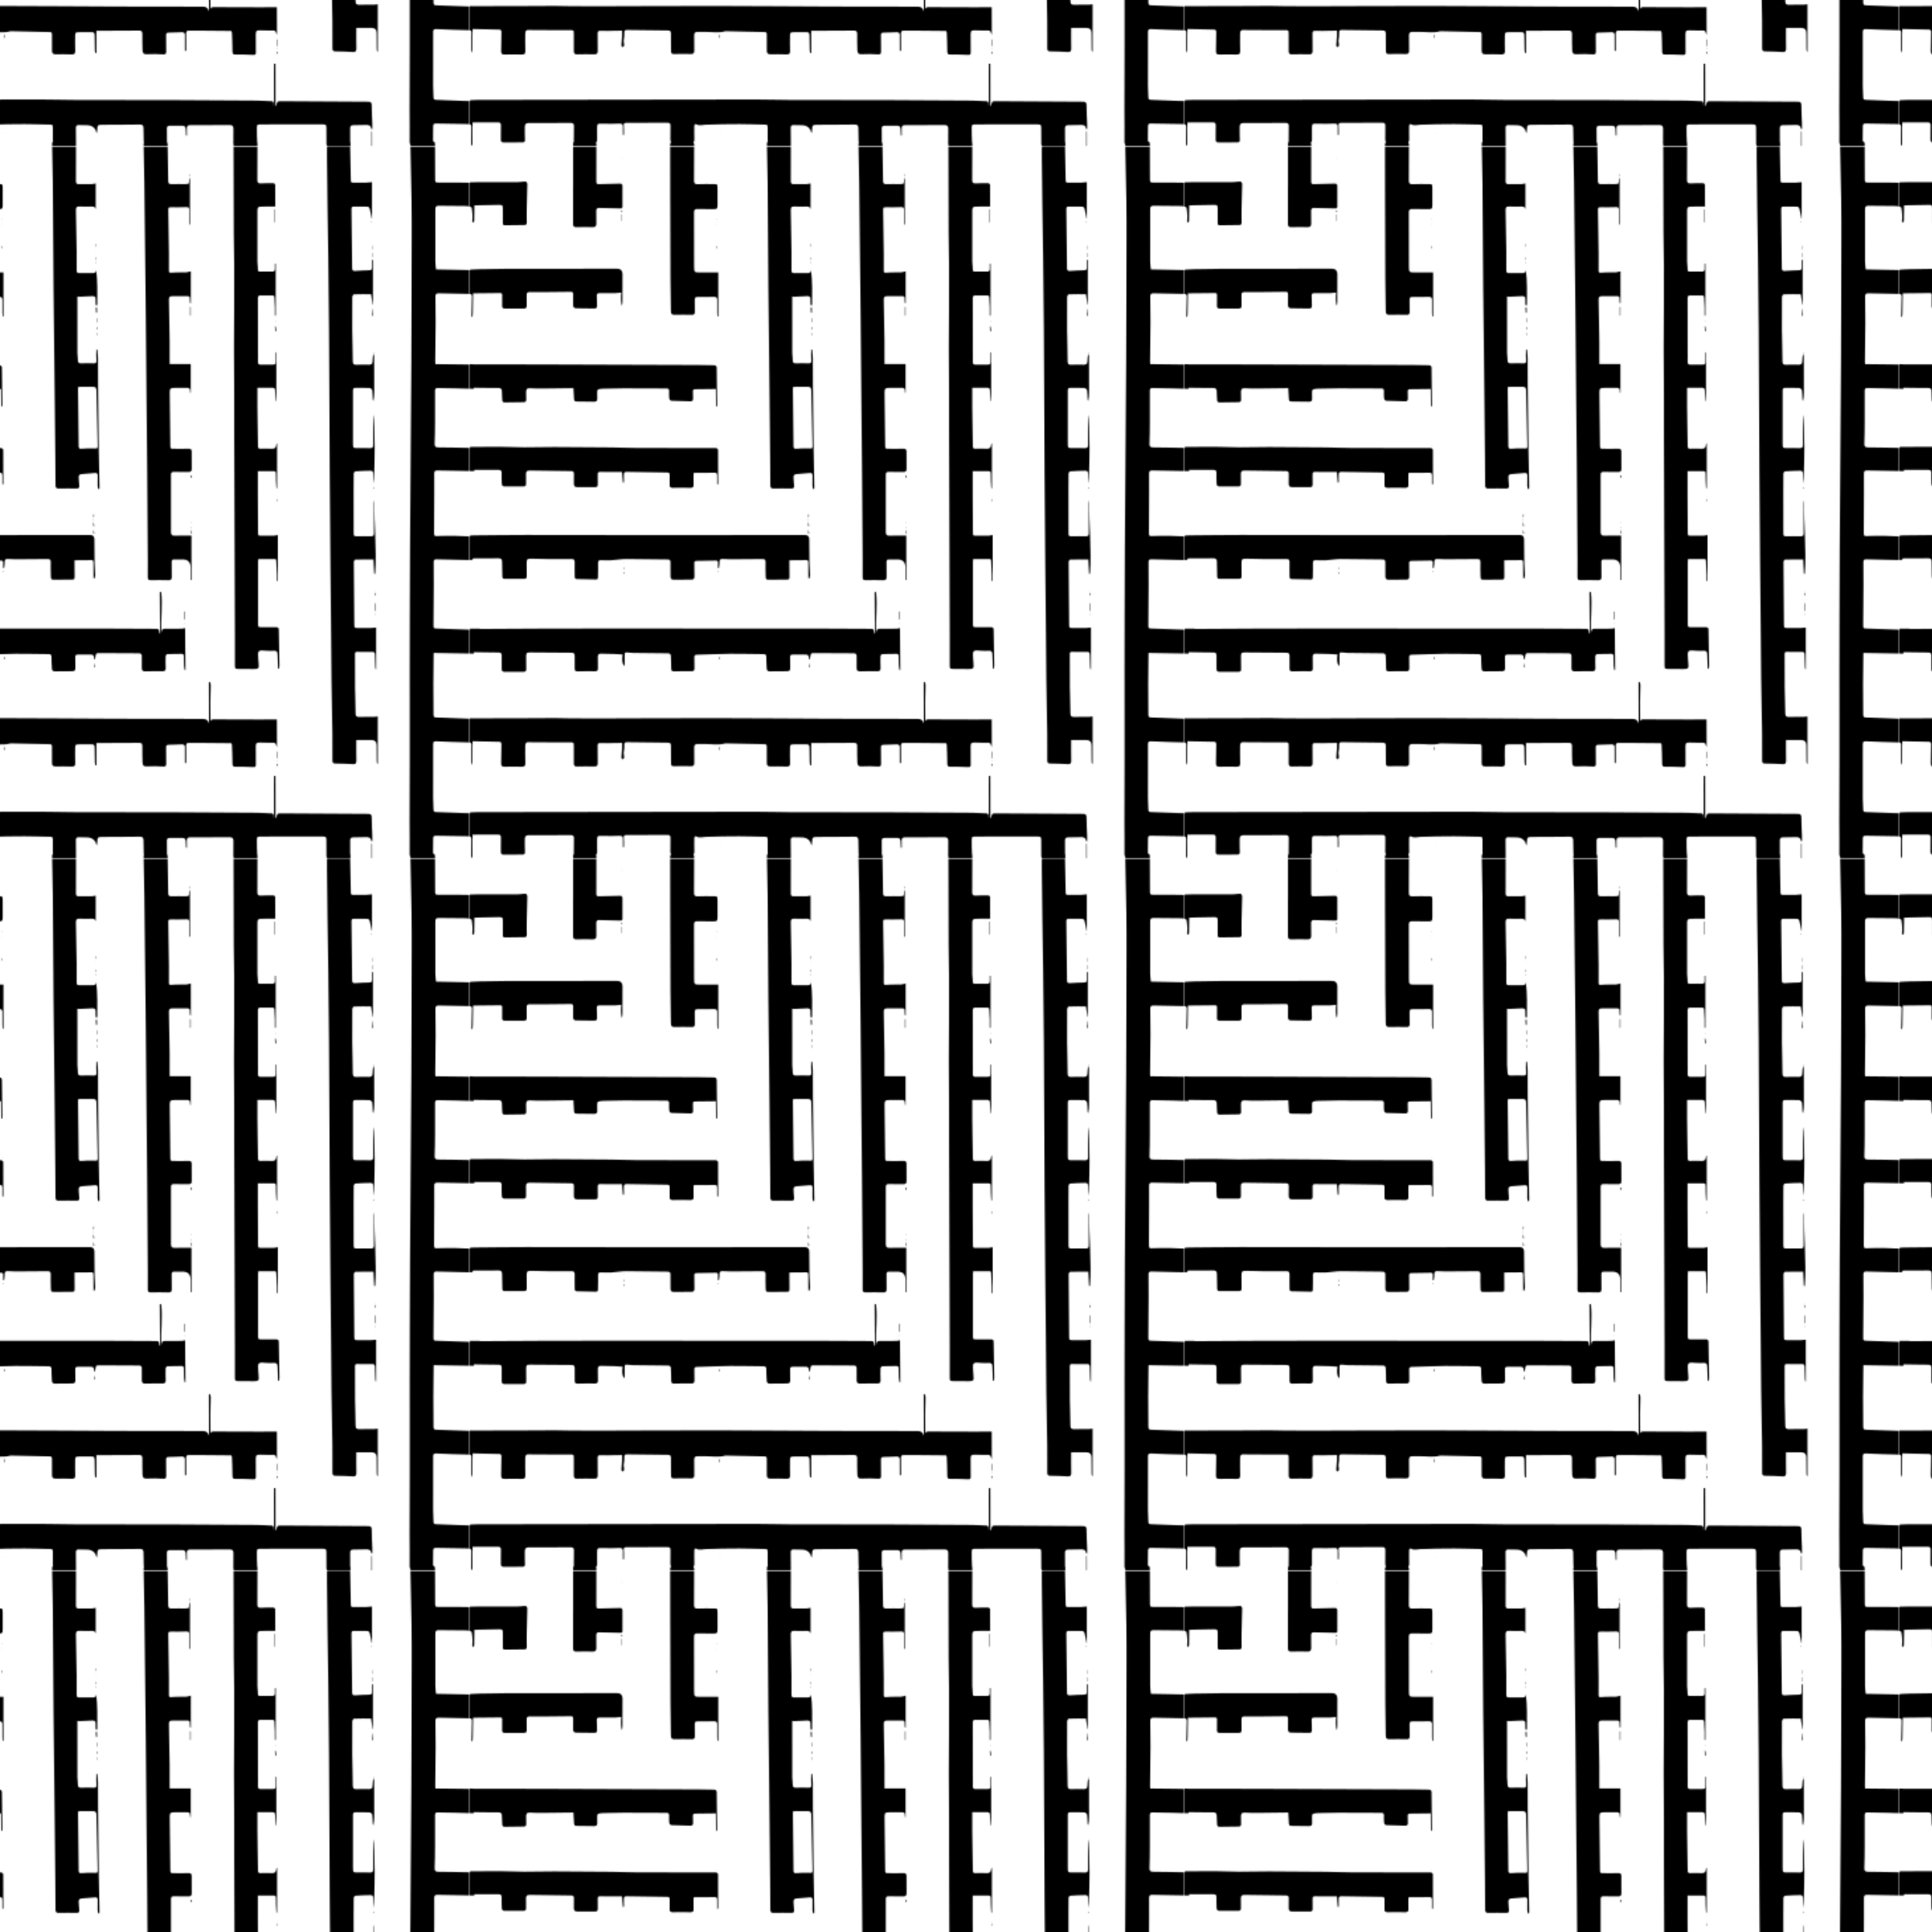
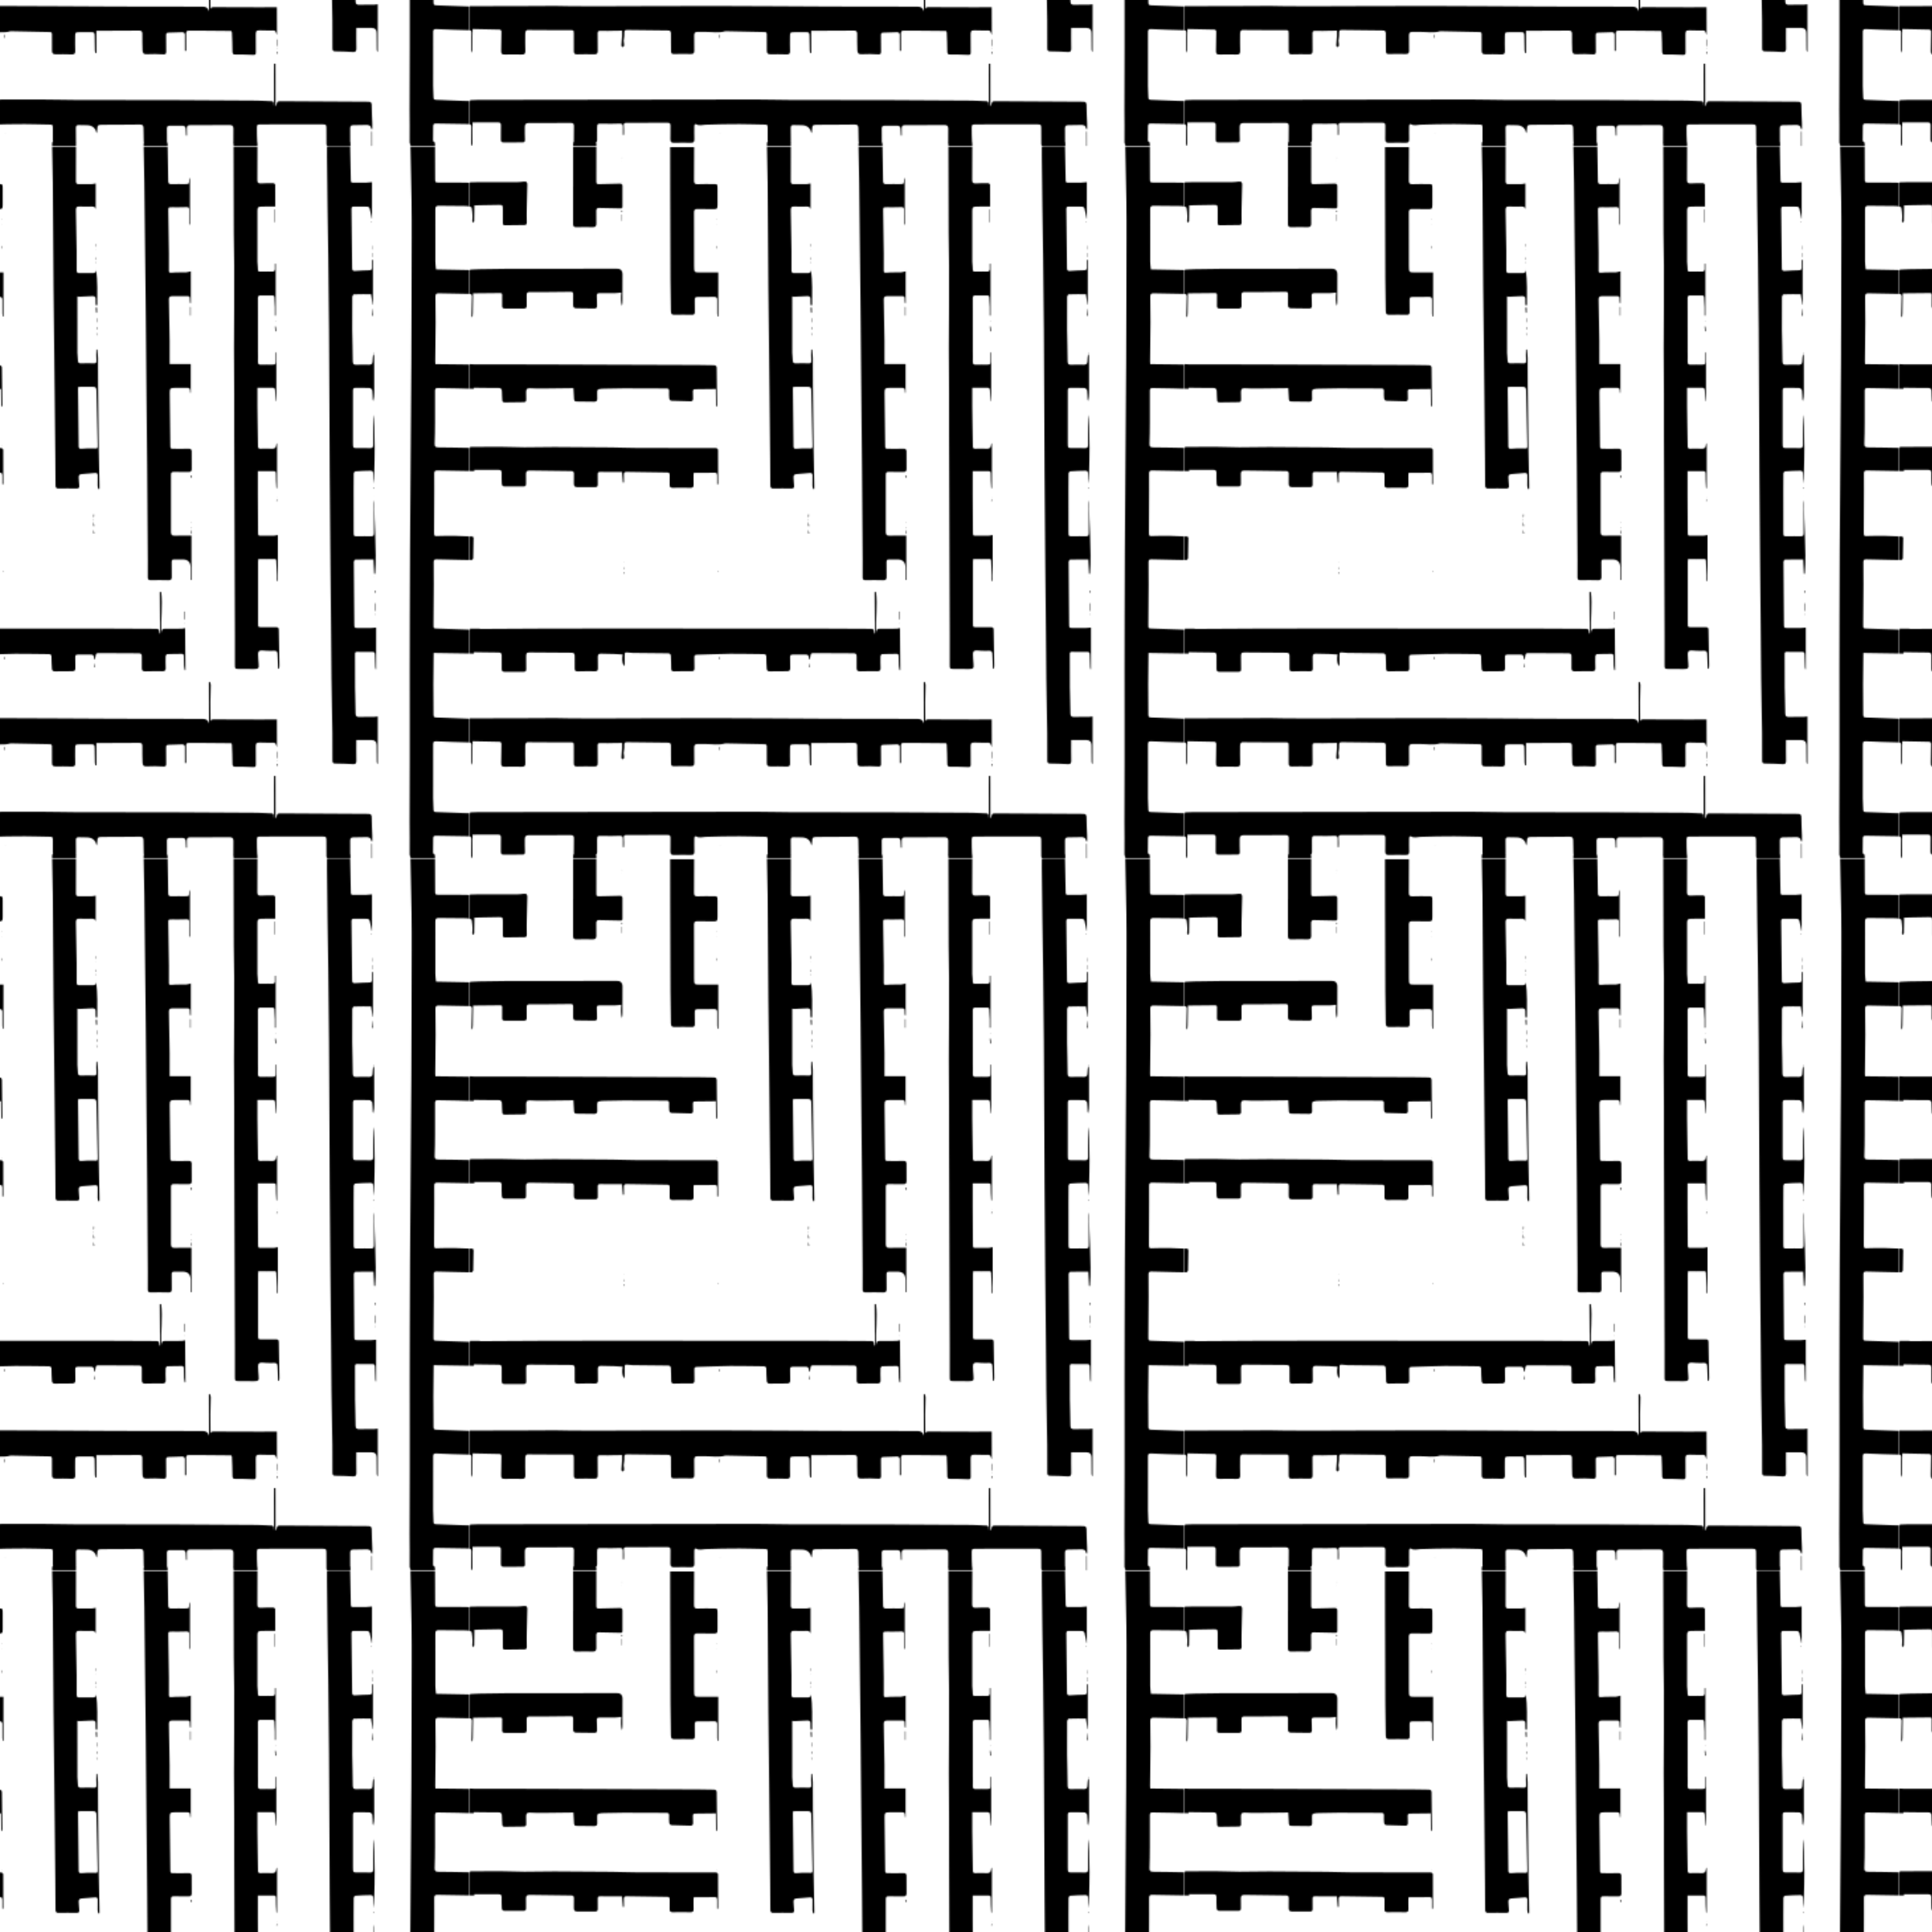
<svg xmlns="http://www.w3.org/2000/svg" id="Livello_2" data-name="Livello 2" viewBox="0 0 1080 1080">
  <defs>
    <style>
      .cls-1 {
        fill: url(#Nuovo_campione_pattern_6);
      }

      .cls-2 {
        fill: none;
      }
    </style>
    <pattern id="Nuovo_campione_pattern_6" data-name="Nuovo campione pattern 6" x="0" y="0" width="539.6" height="537.39" patternTransform="translate(-4132.96 -5889.56) scale(.74)" patternUnits="userSpaceOnUse" viewBox="0 0 539.6 537.39">
      <g>
        <rect class="cls-2" width="539.6" height="537.39" />
        <g>
          <path d="m514.44,629.8c11.24.16,13.34.32,24.4.48q3.49.05,3.44,3.59c-.14,9.72-.28,19.43-.44,29.15-.01.89-.14,1.78-.21,2.67-.2,0-.4-.02-.6-.03-.03-.4-.1-.8-.09-1.2.09-4.77.19-9.54.31-14.3.03-1.34-.6-1.85-1.89-1.86-10.67-.14-12.38-.28-23.05-.47-1.93-.03-2.31.97-2.29,2.61.09,6.49.19,12.99.16,19.48-.05,9.81-.22,19.61-.32,29.41,0,.68.07,1.35.11,1.98,5.13.07,14.13.15,19.13.22,2.65.04,3.81.02,6.46.11,3.72.13-2.53.33,1.19.5.94.04,2.03-.11,2.01,1.36-.08,5.53-.16,11.05-.24,16.49-8-.11-4.23-.21-11.93-.34-3.68-.06-11.37-.16-15.05-.27-1.38-.04-1.84.78-1.84,1.95,0,8.06.04,16.11,0,24.17-.02,5.29-.05,10.59-.26,15.88-.09,2.13.49,2.83,2.7,2.84,10.07.03,14.16.24,24.22.39,3.01.05,3.02.06,2.99,3.01-.05,4.08-.11,8.16-.18,12.23-.01.84-.11,1.68-.15,2.3-11.37-.16-16.49-.3-27.59-.51-1.72-.03-2.31.64-2.28,2.29.06,4.15.03,8.31.02,12.46-.03,10.67-.08,21.34-.12,32-.01,2.91.27,2.99,3.11,2.79,3.15-.22,10.33-.15,13.5-.09,7.07.12,4.16.35,11.23.42,1.21.01,1.54.42,1.53,1.46-.08,5.03-.12,10.07-.27,15.1-.01.43-.71,1.2-1.11,1.21-2.2.09-4.41,0-6.61-.03-8.58-.14-11.18-.27-19.75-.46-1.76-.04-1.96.94-1.95,2.32.05,5.7.1,11.4.07,17.11-.04,9.87-.14,19.73-.22,29.6-.03,3.22-.03,3.2,3.29,3.29,9.87.28,15.26.58,25.13.85,1.01.03,1.94-.06,1.91,1.39-.1,5.53-.17,11.06-.25,16.65-11.53-.17-18.3-.33-29.94-.49-.02,1.22-.04,2.49-.05,3.75-.07,6.59-.2,13.19-.2,19.78,0,7.72.18,15.43.13,23.15-.02,2.17,1.19,2.06,2.64,2.11,9.62.28,14.75.62,24.37.88,1.52.04,2.4.27,2.36,2.13-.23,10.5-.36,21-.54,31.49,0,.24-.13.48-.39,1.35-.18-1.07-.33-1.57-.33-2.06.04-4.25.06-8.5.18-12.75.04-1.51-.07-2.24-2.03-2.27-9.61-.14-14.74-.48-24.35-.83-1.75-.06-2.22.56-2.21,2.23.03,13.53-.04,27.05-.02,40.58,0,3.01.29,6.01.34,9.02.02,1.36.8,1.57,1.84,1.6,8.57.26,12.17.48,20.74.79,6.45.24,6.68-.72,6.65,4.95-.04,8.68-.23,17.35-.35,26.03l-.04,2.66c-.25,0-.49-.01-.74-.02-.04-.52-.12-1.03-.11-1.55.06-4.08.09-8.16.23-12.23.06-1.71-.64-2.3-2.28-2.32-9.2-.1-14.91-.24-24.11-.41-1.55-.03-2.15.48-2.14,2.08.03,3.99-.15,7.98-.11,11.97.02,1.56-.4,2.16-2.04,2.1-4.51-.15-9.02-.19-13.54-.21-1.6,0-2.1-.37-2.06-2.24.15-7.96-.07-15.92-.06-23.89.01-15.69.1-31.38.13-47.07.02-11.53,0-23.06,0-34.59,0-11.36-.04-22.71-.03-34.07,0-13.52.03-27.05.07-40.57.04-16.1.08-32.2.17-48.3.13-23.05.31-46.09.47-69.14.17-24.46.38-48.92.52-73.37.1-15.85.12-31.69.17-47.54.05-15.6.1-31.21.11-46.81,0-9.01.03-18.02-.11-27.02-.2-12.82-.54-29.63-.84-42.45-.07-3.03-.02-3.13,2.9-3.1,4.43.05,8.85.21,13.28.15,1.9-.03,2.35.81,2.35,2.45,0,7.18.06,18.36.09,25.54.01,2.56.18,2.71,2.85,2.69,3.42-.02,10.84-.02,14.25,0,7.72.05,2.47.15,10.19.15,1.48,0,2.25.3,2.22,1.99-.18,8.85-.29,17.7-.42,26.55,0,.26.06.6-.08.76-.27.33-.66.57-1.01.85-.12-.34-.34-.69-.33-1.03.03-1.3.23-2.6.18-3.89-.09-2.12-.22-4.26-.59-6.34-.08-.46-1.23-1.03-1.9-1.05-4.86-.16,3.25-.19-1.61-.26-5.71-.07-15.41-.15-21.12-.2-1.63-.01-2.48.59-2.47,2.48.05,13.26-.02,26.52.01,39.78,0,1.89.33,3.78.52,5.78Z" />
          <path d="m467.15,693.61c.21.54.6,1.09.6,1.63.05,9.16.08,18.32.06,27.49,0,2.11-.19,4.22-.66,6.47-.17-.44-.47-.88-.49-1.33-.13-2.22-.03-4.46-.36-6.65-.11-.73-1.24-1.81-1.95-1.85-3.63-.19-7.28-.09-10.93-.1-1.42,0-1.71.85-1.7,2.05.02,3.04,0,6.07,0,9.11,0,10.24,0,20.48,0,30.72,0,3.53.11,3.61,3.69,3.61,3.04,0,6.08-.09,9.11.03,1.96.08,2.55-.67,2.53-2.57-.05-7.11.04-14.23.07-21.34,0-.33.04-.66.08-1.26,1.27,3.83,1.34,46.45-.21,52.09,0-2.58-.08-5.16.03-7.73.07-1.54-.87-2.13-2.01-2.12-3.84.03-7.69.2-11.52.49-.46.03-1.19,1.12-1.21,1.73-.11,4.25-.07,8.5-.07,12.75,0,10.33.02,20.65.03,30.98,0,3.66,0,3.63,3.52,3.6,3.19-.03,6.38-.1,9.57.02,2.02.08,2.26-1.01,2.25-2.6-.03-6.85,0-13.71,0-20.56,0-1.43,0-2.86.43-4.29-.46,18.58,1.81,37.15.43,55.73-.22,0-.45.02-.67.03-.17-3.49-.34-6.98-.53-10.8-4.63,0-9.19-.05-13.75.08-.41.01-1.12,1.17-1.12,1.79.08,15.6.23,31.2.37,46.8.03,3.04.02,3.04,3.01,3.05,3.21,0,6.42.03,9.63-.01,1.18-.01,2.36-.19,3.82-.31v31.42c-.12.02-.24.05-.37.07-.08-.58-.22-1.16-.24-1.74-.09-3.36-.1-6.72-.27-10.08-.02-.45-.75-1.24-1.17-1.25-4.16-.1-8.33-.06-12.49-.08-1.41,0-1.42.94-1.42,1.95.02,8.33-.03,16.66.05,24.99.07,6.48.4,12.97.42,19.45,0,2.19.73,2.88,2.86,2.8,3.64-.14,7.29-.02,10.93-.05.84,0,1.69-.18,2.97-.33v35.73c-.12.04-.24.08-.35.11-.15-.56-.41-1.12-.42-1.68-.07-4.16-.08-8.33-.11-12.49q-.03-3.84-3.95-3.85c-3.78,0-7.56,0-11.36,0,0,5.31-.09,10.48.04,15.64.06,2.12-.7,2.7-2.7,2.58-4.38-.26-8.77-.42-13.16-.46-1.71-.01-2.24-.6-2.22-2.27.05-6.94.06-13.88-.04-20.82-.2-13.95-.52-27.9-.71-41.85-.15-11.25-.18-22.5-.29-33.75-.16-17.69-.36-35.38-.51-53.07-.19-22.78-.39-45.55-.52-68.33-.2-36.03-.33-72.06-.54-108.09-.11-18.28-.31-36.56-.52-54.84-.15-12.69-.42-25.37-.59-38.06-.17-12.43-.29-24.87-.43-37.3-.02-2.23,0-8.46,0-10.94,5.42,0,10.7.02,15.97-.01,1.59,0,1.5,1.05,1.53,2.12.17,7.19.36,18.38.51,25.56.06,2.86.03,2.86,2.84,2.87,2.86,0,5.73.04,8.59-.02,1.49-.03,2.98-.26,4.54-.4v27.54c-.06,0-.12,0-.18,0-.49-2.56-.91-5.14-1.54-7.67-.14-.57-1.04-1.34-1.61-1.36-3.43-.13-6.87-.03-10.31-.08-1.33-.02-1.84.45-1.83,1.82.14,10.05.23,20.11.34,30.16.05,4.82.2,9.65.17,14.47-.01,1.69.46,2.32,2.21,2.19,3.59-.26,7.19-.41,10.78-.48,1.5-.03,1.99-.64,1.96-2.04-.05-1.94-.01-3.88-.01-5.81.26,0,.52,0,.78.01v33.75c-.08.02-.17.03-.25.05-.37-2.51-.75-5.02-1.18-7.92-4.1,0-8.57-.06-13.03.1-.43.02-1.17,1.38-1.17,2.13-.08,8.24-.11,16.49-.03,24.73.08,7.87.41,15.74.42,23.61,0,2.23.7,2.84,2.82,2.73,3.12-.16,6.25-.09,9.37-.03,1.97.04,2.76-.77,2.75-2.79-.01-1.8.38-3.59.59-5.39l-.04.02Z" />
          <path d="m393.37,625.54v39.13h-.6c0-2.08.04-4.17-.01-6.26-.05-1.81-.28-3.63-.28-5.44-.01-3.96-.16-3.47-3.89-3.5-2.17-.02-4.34.09-6.51-.03-1.62-.09-2.17.59-2.15,2.1.04,3.35.02,6.7.02,10.05,0,10.11,0,20.22.02,30.33,0,2.51.11,5.03-.01,7.54-.09,1.88.69,2.38,2.44,2.3,2.68-.12,5.38-.02,8.07-.03,2.72-.02,2.86-.19,2.83-3.02-.02-2.05,0-4.1,0-6.15.19,0,.37,0,.56,0v36.61l-.37.04c-.21-2.65-.53-5.31-.58-7.97-.03-1.64-.68-2.07-2.2-2.04-3.55.08-7.09.02-11.16.02,0,4.7-.02,9.22,0,13.75.03,4.21.1,8.43.17,12.64.1,5.95.24,11.9.29,17.86.01,1.39.56,1.82,1.86,1.79,2.86-.06,5.74-.16,8.59.02,2.21.14,3.11-.88,3.35-2.85.06-.49.12-.97.6-1.42v34.06c-.16,0-.32.01-.47.02-.17-3.59-.56-7.18-.43-10.76.06-1.73-.33-2.14-1.88-2.12-3.81.05-7.63.02-11.74.02,0,5.84-.02,11.78,0,17.73.03,9.35.09,18.71.15,28.06.02,3,.03,2.98,3.07,2.96,2.92-.02,5.85.04,8.77-.03,1.01-.02,2.01-.35,3.1-.55v34.76c-.22,0-.44.01-.66.02,0-1.49.05-2.99,0-4.48-.14-3.55-.34-7.09-.5-10.64-.05-.98-.24-1.52-1.53-1.48-3.95.13-7.9.05-12.08.05-.05.8-.15,1.55-.15,2.29,0,15.36,0,30.72,0,46.08,0,3.07.01,3.08,2.98,3.09,3.56.01,7.12.06,10.67,0,1.45-.03,1.96.5,1.98,1.96.12,9.17.32,18.35.46,27.52,0,.6-.18,1.21-.28,1.82-.24,0-.47-.02-.71-.03-.1-2.69-.26-5.38-.3-8.08-.08-5.64-.06-5.58-5.65-5.33-2.06.09-4.13-.23-6.2-.33-1.99-.1-3.08.76-2.96,2.86.13,2.41.16,4.84.42,7.23.36,3.37-.07,3.95-3.5,3.95-3.73,0-7.46.01-11.19-.05-3.17-.05-3.22-.14-3.23-3.22-.01-7.29.02-14.58,0-21.87-.17-49.74-.35-99.48-.51-149.21-.04-11.19.01-22.37-.02-33.56-.03-11.43-.16-22.86-.17-34.29,0-10.49.11-20.99.15-31.48.03-10.38.07-20.76.02-31.14-.04-8.19-.28-16.38-.32-24.58-.1-20.44-.13-44.88-.18-65.32,0-3.21,0-3.21,3.3-3.22,4.08,0,8.16.09,12.23-.04,1.94-.06,2.54.58,2.52,2.52-.1,7.29.04,18.58-.08,25.87-.04,2.16.59,2.91,2.77,2.77,3.11-.21,6.23-.2,9.34-.16.49,0,1.37.72,1.38,1.11.09,5.62.06,11.24.06,16.52-3.66,0-7.08-.09-10.5.03-2.5.09-2.99.72-2.99,3.18-.01,12.84-.01,25.68,0,38.52,0,1.2.24,2.41.28,3.61.16,4.53,0,3.72,4.11,3.77,2.25.03,4.51-.13,6.76-.03,1.67.08,2.15-.66,2.07-2.16-.07-1.24-.01-2.5-.01-3.74.21,0,.43.01.64.02Z" />
          <path d="m328.02,595.75c0-3.63-.05-7.27.02-10.9.04-1.71-.53-2.21-2.28-2.12-3.55.18-7.11.07-10.67.09-2.87.02-2.92.03-2.88,2.82.15,10.66.36,21.32.5,31.99.06,4.25.03,8.5,0,12.76-.01,1.41.03,2.1,1.98,1.89,3.68-.4,7.43-.16,11.14-.32,1.12-.05,2.23-.51,3.42-.8v24c-.18.03-.36.05-.54.08-.08-1.08-.3-2.18-.21-3.24.11-1.32-.26-1.99-1.65-1.99-3.9.02-7.81.05-11.71.01-1.86-.02-2.5.69-2.45,2.64.27,10.39.42,20.79.55,31.18.07,5.72.01,11.44.01,17.39h15.93v21.68c-.14,0-.28,0-.41.01-.03-.58-.09-1.16-.09-1.73.02-1.46-.74-1.95-2.13-1.93-3.12.05-6.25,0-9.37,0-3.38,0-3.91.48-3.88,3.77.14,13.09.31,26.18.46,39.26.03,2.98.01,2.98,2.97,2.99,3.64,0,7.29.08,10.93-.04,1.65-.06,2.19.64,2.19,2.09.01,4.42,0,8.85.04,13.27.02,1.75-.87,2.21-2.45,2.19-3.64-.06-7.29.03-10.93-.06-1.64-.04-2.28.43-2.27,2.2.07,14.4.07,28.81,0,43.21-.01,2.23.85,2.84,2.94,2.77,4.07-.12,8.16-.04,12.51-.04v33.48l-.62.02c0-3.13,0-6.27,0-9.4q0-6.15-6.13-6.08c-2.08.02-4.17.12-6.25.02-1.54-.08-1.95.56-1.92,1.98.06,3.64-.06,7.29.06,10.93.06,1.93-.39,2.82-2.57,2.74-4.42-.16-8.85-.11-13.27-.02-1.71.03-2.27-.57-2.24-2.26.09-4.34.05-8.68.02-13.02-.17-23.57-.33-47.14-.52-70.72-.15-18.03-.35-36.06-.51-54.1-.18-19.97-.34-39.93-.53-59.9-.15-15.35-.35-30.69-.51-46.04-.19-18.02-.33-36.04-.55-54.05-.1-8.03-.28-20.07-.53-28.1-.06-1.99.49-2.76,2.61-2.69,4.33.15,8.68.1,13.01.02,1.72-.03,2.45.4,2.47,2.3.07,7.63.38,19.25.43,26.88.01,1.99.65,2.55,2.55,2.48,3.38-.13,6.77-.02,10.15-.04,3.09-.02,3.09-.05,3.21-3.11.01-.34.07-.69.12-1.03.01-.07.11-.12.42-.47v35.22c-.2-.07-.4-.13-.59-.2Z" />
          <path d="m244.97,650.45c3.28-.12,6.55-.24,9.82-.46,1.95-.13,2.66.63,2.52,2.56-.1,1.43.09,2.89.16,4.34.36-.02.72-.04,1.08-.07-.08-8.91.51-17.83-.96-26.9.16,2.63-1.38,2.7-3.22,2.64-3.12-.1-6.24-.1-9.36-.01-1.65.05-2.06-.63-2.04-2.16.06-4.94.06-9.89,0-14.84-.13-10.14-.27-20.28-.52-30.42-.05-2.08.47-2.99,2.71-2.87,3.03.16,6.07.1,9.11.03,1.57-.04,2.77.24,3.13,2.08v-19.52c-1.01.17-1.92.45-2.82.46-3.3.05-6.6-.06-9.89.05-1.72.06-2.25-.54-2.23-2.24.09-5.72.03-11.45.03-17.18,0-2.66,0-9.32,0-12.21-5.32,0-10.16,0-15.01,0-2.99,0-3.05.02-3,2.99.14,7.97.41,19.94.48,27.91.22,26.07.35,52.14.55,78.21.12,14.47.33,28.93.49,43.4.15,13.78.29,27.56.44,41.35.16,15,.31,29.99.46,44.99.07,6.76.16,13.52.14,20.28,0,1.76.51,2.48,2.37,2.44,4.51-.1,9.02-.09,13.53,0,1.81.03,2.23-.71,2.03-2.36-.24-1.88-.22-3.8-.41-5.69-.18-1.82.45-2.74,2.38-2.85,3.28-.18,6.55-.45,9.82-.8,1.65-.18,2.18.45,2.13,2.02-.09,2.6-.1,5.2-.04,7.8.02.78.36,1.56.55,2.33.27-.05.53-.1.8-.16,0-.93.02-1.85,0-2.78-.19-9.78-.43-19.56-.55-29.34-.2-15.16-.33-30.33-.46-45.49-.06-7.11,0-14.23-.07-21.34-.02-2.12-.34-4.24-.53-6.35-.22,0-.44.02-.67.03,0,2.73-.18,5.48.06,8.19.18,2.02-.61,2.3-2.31,2.24-3.03-.11-6.08-.14-9.11.01-1.91.1-2.66-.5-2.62-2.44.03-1.8-.37-3.61-.38-5.41-.03-14.25-.02-28.5-.02-42.7.32.06.89.27,1.46.25Zm10.55,68.04c1.78-.02,2.4.83,2.44,2.53.28,13.57.62,27.13.91,40.7.08,3.64.04,3.46-3.54,3.25-2.91-.17-5.85.16-8.77.32-1.4.08-2.01-.35-2.03-1.88-.13-14.55-.33-29.09-.5-43.64,0-.25.07-.51.18-1.27,3.87,0,7.59.03,11.31-.01Z" />
-           <path d="m187.69,632.07v33.29c-.19.03-.37.06-.56.09-.09-.76-.24-1.52-.25-2.27-.03-3.38-.07-6.77-.01-10.15.03-1.69-.39-2.55-2.33-2.49-3.9.12-7.8-.02-11.7.04-2.75.04-2.97.35-2.95,3.02.02,2.69-.04,5.38.07,8.06.07,1.73-.42,2.49-2.32,2.44-4.33-.12-8.67-.11-13.01-.01-2.02.04-2.74-.71-2.75-2.74-.04-8.14-.27-16.27-.31-24.41-.1-22.09-.13-44.19-.18-66.28-.02-10.06.06-24.12-.04-34.18-.02-2.16.64-2.86,2.8-2.78,4.16.15,8.33.15,12.49,0,2.14-.07,2.85.58,2.81,2.77-.12,7.37.02,18.75-.09,26.12-.03,2.12.54,2.9,2.75,2.8,3.81-.18,7.63-.05,11.45-.08,3.51-.03,3.53-.03,3.54,3.36.01,4.08.01,8.15.01,12.23,0,3.12-.36,3.43-3.42,3.38-3.9-.06-7.81,0-11.71-.1-1.81-.05-2.63.41-2.62,2.46.08,13.53.02,27.06.06,40.59.01,4.85.09,4.85,4.9,4.85,4.32,0,8.64,0,13.36,0Z" />
          <path d="m78.07,567.37c0-8.85,0-21.7,0-30.55,0-3.07.01-3.07,3.18-3.08,3.99,0,7.98.08,11.97-.03,1.83-.05,2.39.58,2.37,2.39-.08,7.46-.04,18.92-.03,26.39,0,2.83.02,2.88,2.94,2.84,4.93-.07,9.86-.2,14.79-.34,1.25-.04,2.02.4,2.02,1.74,0,5.21,0,10.41,0,15.62,0,1.38-.74,1.38-1.87,1.34-5.28-.18-10.56-.24-15.84-.35-1.57-.03-2.11.71-2.08,2.24.07,3.21-.06,6.42.05,9.63.07,2.09-.81,2.71-2.79,2.66-4.16-.1-8.32-.07-12.48.02-1.78.04-2.26-.85-2.26-2.4.02-3.47,0-6.94,0-10.41,0-5.9,0-11.8,0-17.7h0Z" />
        </g>
        <path d="m-25.16,629.8c11.24.16,13.34.32,24.4.48q3.49.05,3.44,3.59c-.14,9.72-.28,19.43-.44,29.15-.01.89-.14,1.78-.21,2.67-.2,0-.4-.02-.6-.03-.03-.4-.1-.8-.09-1.2.09-4.77.19-9.54.31-14.3.03-1.34-.6-1.85-1.89-1.86-10.67-.14-12.38-.28-23.05-.47-1.93-.03-2.31.97-2.29,2.61.09,6.49.19,12.99.16,19.48-.05,9.81-.22,19.61-.32,29.41,0,.68.07,1.35.11,1.98,5.13.07,14.13.15,19.13.22,2.65.04,3.81.02,6.46.11,3.72.13-2.53.33,1.19.5.94.04,2.03-.11,2.01,1.36-.08,5.53-.16,11.05-.24,16.49-8-.11-4.23-.21-11.93-.34-3.68-.06-11.37-.16-15.05-.27-1.38-.04-1.84.78-1.84,1.95,0,8.06.04,16.11,0,24.17-.02,5.29-.05,10.59-.26,15.88-.09,2.13.49,2.83,2.7,2.84,10.07.03,14.16.24,24.22.39,3.01.05,3.02.06,2.99,3.01-.05,4.08-.11,8.16-.18,12.23-.01.84-.11,1.68-.15,2.3-11.37-.16-16.49-.3-27.59-.51-1.72-.03-2.31.64-2.28,2.29.06,4.15.03,8.31.02,12.46-.03,10.67-.08,21.34-.12,32-.01,2.91.27,2.99,3.11,2.79,3.15-.22,10.33-.15,13.5-.09,7.07.12,4.16.35,11.23.42,1.21.01,1.54.42,1.53,1.46-.08,5.03-.12,10.07-.27,15.1-.01.43-.71,1.2-1.11,1.21-2.2.09-4.41,0-6.61-.03-8.58-.14-11.18-.27-19.75-.46-1.76-.04-1.96.94-1.95,2.32.05,5.7.1,11.4.07,17.11-.04,9.87-.14,19.73-.22,29.6-.03,3.22-.03,3.2,3.29,3.29,9.87.28,15.26.58,25.13.85,1.01.03,1.94-.06,1.91,1.39-.1,5.53-.17,11.06-.25,16.65-11.53-.17-18.3-.33-29.94-.49-.02,1.22-.04,2.49-.05,3.75-.07,6.59-.2,13.19-.2,19.78,0,7.72.18,15.43.13,23.15-.02,2.17,1.19,2.06,2.64,2.11,9.62.28,14.75.62,24.37.88,1.52.04,2.4.27,2.36,2.13-.23,10.5-.36,21-.54,31.49,0,.24-.13.48-.39,1.35-.18-1.07-.33-1.57-.33-2.06.04-4.25.06-8.5.18-12.75.04-1.51-.07-2.24-2.03-2.27-9.61-.14-14.74-.48-24.35-.83-1.75-.06-2.22.56-2.21,2.23.03,13.53-.04,27.05-.02,40.58,0,3.01.29,6.01.34,9.02.02,1.36.8,1.57,1.84,1.6,8.57.26,12.17.48,20.74.79,6.45.24,6.68-.72,6.65,4.95-.04,8.68-.23,17.35-.35,26.03l-.04,2.66c-.25,0-.49-.01-.74-.02-.04-.52-.12-1.03-.11-1.55.06-4.08.09-8.16.23-12.23.06-1.71-.64-2.3-2.28-2.32-9.2-.1-14.91-.24-24.11-.41-1.55-.03-2.15.48-2.14,2.08.03,3.99-.15,7.98-.11,11.97.02,1.56-.4,2.16-2.04,2.1-4.51-.15-9.02-.19-13.54-.21-1.6,0-2.1-.37-2.06-2.24.15-7.96-.07-15.92-.06-23.89.01-15.69.1-31.38.13-47.07.02-11.53,0-23.06,0-34.59,0-11.36-.04-22.71-.03-34.07,0-13.52.03-27.05.07-40.57.04-16.1.08-32.2.17-48.3.13-23.05.31-46.09.47-69.14.17-24.46.38-48.92.52-73.37.1-15.85.12-31.69.17-47.54.05-15.6.1-31.21.11-46.81,0-9.01.03-18.02-.11-27.02-.2-12.82-.54-29.63-.84-42.45-.07-3.03-.02-3.13,2.9-3.1,4.43.05,8.85.21,13.28.15,1.9-.03,2.35.81,2.35,2.45,0,7.18.06,18.36.09,25.54.01,2.56.18,2.71,2.85,2.69,3.42-.02,10.84-.02,14.25,0,7.72.05,2.47.15,10.19.15,1.48,0,2.25.3,2.22,1.99-.18,8.85-.29,17.7-.42,26.55,0,.26.06.6-.08.76-.27.33-.66.57-1.01.85-.12-.34-.34-.69-.33-1.03.03-1.3.23-2.6.18-3.89-.09-2.12-.22-4.26-.59-6.34-.08-.46-1.23-1.03-1.9-1.05-4.86-.16,3.25-.19-1.61-.26-5.71-.07-15.41-.15-21.12-.2-1.63-.01-2.48.59-2.47,2.48.05,13.26-.02,26.52.01,39.78,0,1.89.33,3.78.52,5.78Z" />
        <g>
          <path d="m.18,502.54c1.88-.07,3.76-.19,5.64-.19,73.41-.11,136.85-.22,210.26-.29,8.45,0,16.89.3,25.34.32,25.84.07,51.67.03,77.51.11,20.08.06,40.16.2,60.24.36,3.63.03,7.25.37,10.88.46,1.36.03,1.87.57,1.79,1.87-.04.59.05,1.19.21,1.78,0-5.31-.03-10.62-.02-15.92,0-5.35-.09-10.7.03-16.04.37,0,.73.01,1.1.02.02,10.55.03,21.11.05,31.81.43-.19.55-.2.56-.25.78-3.27.78-3.29,4.34-3.27,21.67.14,43.33.31,65,.4,1.89,0,2.75.37,2.74,2.56-.02,4.66.31,9.33.47,14,.05,1.36.01,2.73.01,4.15-.49-.08-.78-.1-.78-.13-.19-2.8-2.04-3.11-4.3-3.02-3.07.12-6.15.14-9.23.16-1.7,0-2.46.67-2.41,2.5.11,4.41.05,8.82.05,13.45-5.53,0-10.87.02-16.22.03-1.59,0-1.74-1.04-1.74-2.29,0-3.73-.03-7.46-.05-11.19-.02-2.86-.25-3.13-3.41-3.13-9.54-.02-19.09,0-28.63.01-5.81,0-11.63.02-17.44.04-2.8.01-3.04.18-3.05,2.9-.01,3.36.05,6.73.23,10.09.12,2.11-.77,2.72-2.75,2.67-4.16-.11-8.33-.09-12.49-.01-2,.04-2.82-.68-2.75-2.73.11-3.21-.03-6.42.03-9.63.03-1.94-.69-2.81-2.74-2.8-9.98.08-19.95.1-29.93.07-1.99,0-2.59.84-2.48,2.68.11,1.71.03,3.44.03,5.16-.2,0-.41.01-.61.02-.08-1.63-.17-3.26-.23-4.9-.07-1.68-.87-2.54-2.61-2.52-3.21.04-6.42.07-9.63.03-1.64-.02-2.05.78-2.01,2.27.08,3.04-.03,6.08.06,9.11.05,1.62-.41,2.35-2.17,2.31-4.42-.09-8.85-.07-13.28.01-1.6.03-2.1-.6-2.1-2.14.01-3.28-.14-6.56-.19-9.83-.03-1.85-.63-2.71-2.77-2.67-9.52.16-19.04.1-28.55.18-3.16.03-3.51.47-3.62,3.6-.03.78-.1,1.55-.19,2.32-.02.13-.21.25-.32.37q-1.21-5.8-7.27-5.95c-2.08-.05-4.16-.08-6.25-.12-1.51-.03-2.16.61-2.11,2.2.1,3.03,0,6.07.07,9.11.04,1.75-.64,2.53-2.45,2.49-4.32-.08-8.64-.03-12.96-.08-1.47-.01-2.15-.75-2.12-2.3.07-3.04.04-6.07,0-9.11-.04-2.74-.16-2.67-2.88-2.68-6.12-.04-12.25-.37-18.37-.35-8.56.02-17.13.13-25.69.45-2.35.09-4.57,1.04-6.95-.3-1.13-.64-1.52.55-1.51,1.66.03,3.2-.1,6.41.04,9.61.09,2.08-.65,2.77-2.7,2.71-4.16-.11-8.33-.11-12.49.02-2.1.06-2.98-.57-2.89-2.79.14-3.38-.05-6.77.05-10.15.05-1.73-.56-2.23-2.25-2.22-10.33.08-20.65.1-30.98.05-1.76,0-2.2.5-2.03,2.24.22,2.29.06,4.61.06,6.92-.23,0-.46,0-.69,0,0-2.16.02-4.31-.02-6.47-.03-1.6-.78-2.17-2.5-2.1-4.45.17-8.92.23-13.37.05-3.18-.13-3.66.09-3.66,3.19,0,2.95-.05,5.9.03,8.85.04,1.76-.64,2.52-2.44,2.5-4.51-.06-9.02-.05-13.53,0-1.45.02-1.66-.62-1.62-1.92.11-3.61,0-7.23.09-10.84.04-1.65-.53-2.34-2.25-2.33-10.67.06-21.35.07-32.02.04-2.24,0-2.84,1.24-2.83,3.14.02,3.16-.06,6.33.12,9.49.1,1.81-.79,2.01-2.18,2-4.6-.02-9.2-.05-13.8.04-1.69.03-2.3-.56-2.25-2.25.09-3.47-.09-6.95.05-10.41.08-1.96-.56-2.52-2.51-2.5-9.2.11-8.42.07-17.62.07-1.04,0-2.07-.1-3.11-.15,0-5.55-.02-11.11-.03-16.66Z" />
          <path d="m.14,448.74c5.25.04.53.06,5.78.14,5.4.09,10.81.27,16.21.35,1.42.02,1.76.7,1.74,1.95-.09,4.59-.09,9.17-.21,13.76-.07,2.5.37,3.11,2.78,3.11,4.25,0,8.5-.13,12.74,0,2.15.07,2.87-.6,2.79-2.78-.16-4.24-.09-8.5-.07-12.74,0-1.67.24-3.1,2.54-3.01,3.82.14,7.65.1,11.48.11,6.57.02,13.13.02,19.7.04,2.87,0,2.91.02,2.94,2.8.05,4.33.09,8.67.01,13-.03,1.8.6,2.48,2.41,2.44,4.33-.1,8.67-.15,13-.02,2.12.06,2.69-.74,2.64-2.73-.12-4.33-.04-8.67-.07-13-.01-1.47.33-2.05,2.12-1.96,3.85.2,7.72-.04,11.58-.09,1.67-.02,3.35-.01,4.79-.02,0,1.66.07,2.83,0,3.99-.16,2.38-.44,4.75-.54,7.14-.02.43.59.89.91,1.33.4-.4,1.13-.78,1.14-1.19.04-1.21-.2-2.42-.34-3.63l-.06.06.07-.06c.17-1.96.6-3.94.45-5.87-.15-1.98.56-2.36,2.32-2.33,10.22.18,20.44.32,30.66.38,1.88.01,2.28.7,2.25,2.47-.09,4.35.12,8.71.08,13.07-.02,1.69.56,2.28,2.25,2.24,4.25-.1,8.51-.17,12.75-.02,2.19.08,2.62-.82,2.56-2.74-.12-3.73-.04-7.46-.07-11.19-.01-1.68.45-2.86,2.46-2.8,1.95.06,3.91.02,5.86,0,5.06-.05,10.16,1.04,15.17-.48.08-.02.17-.01.26-.01,9.81.22,19.61.5,29.42.62,1.53.02,1.71.58,1.71,1.8-.01,4.16.07,8.33.03,12.49-.02,1.78.74,2.49,2.49,2.49,4.16-.02,8.33-.03,12.49.11,1.91.06,2.63-.55,2.55-2.52-.14-3.55-.06-7.11-.06-10.67,0-3.43.14-3.58,3.46-3.6,2.78-.02,5.55,0,8.33-.03,2.49-.03,2.91.31,2.96,2.76.09,3.73.1,7.46.19,11.19.01.65.22,1.3.34,1.95.28-.03.55-.06.83-.09-.02-5.74-.04-11.47-.05-16.78,10.95-.03,21.51-.02,32.06-.15,2.07-.03,2.69.59,2.64,2.64-.09,4.07.06,8.15.16,12.23.05,2,.74,3.06,3.14,2.93,4.15-.21,8.33-.16,12.47.11,1.89.12,2.28-.5,2.26-2.11-.05-4.08.02-8.16-.08-12.23-.04-1.59.47-2.07,2.08-2.07,3.45,0,6.9-.31,10.36-.35.56,0,1.42.57,1.62,1.08.3.76.16,1.7.16,2.56.02,3.49.03,6.98.04,10.47.3,0,.59,0,.89,0,0-.98,0-1.96,0-2.93-.01-3.38-.02-6.77-.04-10.15-.01-1.31.36-2.16,1.91-2.13,2.76.05,5.51-.02,8.27,0,7.51.06,15.02.17,22.53.21,1.01,0,1.88-.27,1.92,1.25.1,4.73.46,9.46.38,14.18-.04,1.99.6,2.37,2.32,2.37,4.42,0,8.85.01,13.26.26,1.68.1,2.14-.31,2.11-1.91-.08-4.51-.06-9.02-.06-13.53,0-2.63.55-3.14,3.18-3.08,2.57.06,5.14.1,7.72.16,1.2.03,2.58-.29,3.53.21.75.4.96,1.81,1.58,3.13-.02-7.19-.04-14.02-.07-20.97-4.86.02-9.33.05-13.8.04-11.36-.02-22.73-.03-34.09-.11-1.93-.01-2.53.94-2.29,2.76-.09-5.28-.15-10.45-.11-15.61.04-4.32.23-8.63.29-12.95.01-.81-.32-1.62-.49-2.43l-.89.11c.03,10.44.07,20.88.1,31.32q-.85-3.54-4.53-3.55c-.17,0-.35,0-.52,0-21.72-.03-43.44-.02-65.16-.1-28.25-.11-56.5-.4-84.75-.43-31.75-.03-63.51.15-95.26.24-1.71,0-3.41-.04-5.12-.05-3.77-.02-7.54,0-11.32-.04-4.12-.05-8.24-.21-12.35-.22-5.08-.02-10.17.09-15.25.1-19.43.05-28.89.08-48.32.12-.08,0-.17.04-.25.06.02,5.73.04,11.46.05,17.18Zm115.26,7.38l.05.15h-.13s.08-.15.08-.15Z" />
          <path d="m.11,363.8c4.07,0,2.65-.02,6.72.02,2.16.02-.16.2,2,.19,17.35-.09,34.71-.25,52.06-.3,22.8-.06,45.6-.03,68.4-.03,20.38,0,40.76.04,61.13.04,23.63,0,47.26-.03,70.89,0,13.41.02,26.82.14,40.24.19,3.61.01,3.61-.02,3.96,3.43.18,0,.36,0,.54,0-.08-10.43-.16-20.87-.23-31.3h1.08c1.12,10.3-.37,20.66.05,31.03.29-.98.29-2.25.91-2.73.7-.54,1.95-.47,2.96-.48,3.82-.04,7.63.02,11.45-.03.87-.01,1.73-.31,2.71-.5.08,10.47.16,21.11.24,31.75-.18.04-.35.08-.53.12-.2-1.15-.52-2.3-.58-3.46-.13-2.42-.16-4.86-.15-7.28,0-1.23-.5-1.67-1.72-1.65-3.61.08-7.23.02-10.84.19-.44.02-1.15,1.11-1.17,1.72-.1,2.86-.08,5.73.05,8.59.08,1.84-.44,2.7-2.46,2.66-4.34-.08-8.68-.03-13.01.08-1.93.05-2.64-.73-2.59-2.61.07-2.86-.1-5.73-.01-8.59.05-1.73-.44-2.46-2.32-2.46-9.67.01-19.35-.11-29.03-.15-3.22-.02-3.22.02-3.75,3.11-.1.58-.15,1.17-.23,1.84-.26-.2-.47-.28-.5-.4-.64-3.45-.63-3.46-4.14-3.46-2.78,0-5.55.1-8.33.04-1.46-.03-2.01.52-1.96,1.98.09,2.69,0,5.38.1,8.07.06,1.73-.51,2.55-2.36,2.53-4.34-.05-8.68-.03-13.01.1-1.59.05-2.27-.62-2.34-2.02-.16-2.94-.33-5.88-.32-8.82,0-1.69-.53-2.21-2.26-2.21-8.3-.02-16.61-.33-24.91-.25-8.43.08-16.86.54-25.3.71-1.57.03-1.97.6-1.95,1.97.05,2.69-.03,5.38.09,8.07.08,1.74-.41,2.5-2.29,2.46-4.34-.08-8.68-.03-13.01.09-1.7.05-2.26-.56-2.25-2.25.02-3.11-.19-6.23-.27-9.34-.04-1.55-.84-2.04-2.33-2.05-8.84-.06-17.67-.18-26.51-.3-1.03-.01-2.07-.15-3.09-.26-2.85-.31-2.98-.22-3,2.59-.02,1.99.03,3.99,0,5.98,0,.54-.19,1.08-.55,1.61-1.46-2.74-1.47-5.6-.89-8.75-1.99-.12-4.08-.31-6.17-.37-3.43-.11-6.86-.08-10.28-.24-1.91-.09-2.33.97-2.33,2.5,0,2.78-.04,5.56.08,8.33.07,1.72-.37,2.51-2.28,2.48-4.34-.08-8.68-.03-13.01.09-1.7.05-2.3-.55-2.26-2.23.07-3.12-.09-6.25-.02-9.37.04-1.73-.49-2.49-2.36-2.49-10.4-.03-20.8-.17-31.19-.23-2.73-.02-3.11.43-3.11,3.23,0,3.12,0,6.25.08,9.37.04,1.43-.48,2.03-1.95,2.02-4.86-.05-9.72-.03-14.57,0-1.64.01-2.05-.87-2.04-2.32.02-3.3-.11-6.6-.02-9.89.05-1.83-.63-2.36-2.43-2.36-10.44-.04-10.91-.2-21.35-.32-.04-5.9-.09-11.8-.13-17.7Z" />
-           <path d="m.1,293.45c1.12-.06,2.25-.17,3.37-.18,16.23-.12,22.48-.29,38.71-.31,24.95-.03,49.91.07,74.86.09,21.74.02,43.47.01,65.21,0,23.6-.02,47.2-.05,70.8-.08q3.3,0,3.34,3.19c.05,6.07.05,12.15.17,18.22.05,2.94.35,5.87.45,8.81.03.85-.26,1.71-.4,2.56-.28-.02-.57-.04-.85-.05-.02-2.98-.04-5.96-.07-8.94-.05-5.65.44-4.76-4.63-4.71-3.11.03-6.22.05-9.67.07.03,4.14.06,7.84.08,11.54.02,3.02,0,3.04-3,3.07-3.99.04-7.98.07-11.97.08-2.72,0-2.92-.17-2.99-2.96-.08-3.38-.19-6.77-.08-10.15.06-1.93-.53-2.55-2.5-2.51-6.94.15-13.88.14-20.82.15-2.93,0-5.86.01-8.78-.19-2.01-.14-2.88.37-2.71,2.56.11,1.41-.32,2.87-.5,4.3-.22,0-.44,0-.66,0,0-1.28-.14-2.57,0-3.82.17-1.48-.58-1.86-1.79-1.84-4.85.07-9.69.19-14.54.25-1.29.01-1.6.64-1.58,1.79.06,3.3,0,6.6.1,9.89.06,1.79-.62,2.48-2.42,2.46-4.34-.05-8.68-.01-13.01.09-1.89.04-2.66-.68-2.62-2.59.06-3.47-.09-6.94-.03-10.41.03-1.74-.4-2.31-2.36-2.31-10.38,0-20.76-.35-31.13-.35-3.72,0-7.43.73-11.16.94-2.67.15-5.35-.01-8.03-.03-1.44,0-2.09.39-2.01,2.16.18,3.61-.09,7.24-.09,10.87,0,1.36-.65,1.55-1.79,1.51-4.67-.15-9.35-.27-14.03-.31-1.43-.01-1.74-.7-1.74-1.93,0-3.56-.14-7.12-.03-10.67.06-1.9-.47-2.58-2.47-2.54-5.82.12-11.65.07-17.48.02-4.24-.04-8.47-.22-12.71-.27-3.2-.03-3.56.33-3.6,3.53-.04,3.2-.05,6.41.07,9.61.06,1.49-.52,2.09-1.91,2.09-4.93,0-9.87-.03-14.8.02-1.44.01-1.72-.72-1.73-1.94-.04-3.64-.16-7.27-.22-10.91-.03-1.93-.57-2.74-2.89-2.7-10.39.17-10.82.04-21.22.02-.04-5.73-.08-11.45-.12-17.18Z" />
          <path d="m0,163.91c3.03.08.58.23,3.61.23,17.09.03,29.68,0,46.77.03,18.12.04,36.25.14,54.37.2,22.63.08,45.27.15,67.9.24,3.81.02,7.63.16,11.44.18,1.38,0,2.41.25,2.42,1.93.09,10.32.2,18.15.29,28.47,0,.31-.16.62-.76.92-.06-4.52-.12-9.04-.18-13.37-5.47.07-10.55.19-15.62.18-1.46,0-1.77.57-1.7,1.86.1,1.72.03,3.46.1,5.18.06,1.43-.55,2.08-1.99,2.04-4.85-.12-9.7-.17-14.54-.4-.52-.02-1.35-.98-1.42-1.57-.21-1.89-.19-3.81-.14-5.72.04-1.43-.48-1.99-1.96-1.99-10.75,0-21.51-.11-32.26-.11-4.94,0-9.88.16-14.83.26-.69.01-1.39.01-2.08.1-3.15.4-3.25.53-3.23,3.73,0,1.21-.06,2.44.06,3.64.17,1.75-.77,2.38-2.28,2.37-4.41-.03-8.82-.19-13.23-.16-1.69.01-2.01-.74-2.04-2.19-.04-2.48-.26-4.95-.42-7.9-7.97.11-15.52.24-23.07.29-3.26.02-6.52,0-9.77-.22-2.26-.16-2.92.91-2.9,2.85.01,1.82-.02,3.65.08,5.46.08,1.48-.32,2.23-1.99,2.23-4.68-.01-9.37.06-14.05.19-1.44.04-2.04-.45-2.07-1.9-.04-2.06-.3-4.11-.28-6.17.02-2.02-.59-2.89-2.83-2.88-9.08.06-8.2-.06-17.28-.12-1.3,0-2.6-.06-3.9-.09-.09-6.77-.18-11.04-.27-17.81Z" />
          <path d="m.2,226.48c10.84-.04,11.7-.14,22.54-.1,6.18.02,12.36.38,18.54.4,7.52.02,15.04-.25,22.56-.23,14.47.04,28.95.16,43.42.31,6.58.07,13.16.4,19.74.42,19.66.05,39.31,0,58.97.06.54,0,1.54.86,1.55,1.33.09,8.66.07,17.32.07,25.98-.25,0-.5.01-.74.02,0-2.02.02-4.04,0-6.06-.03-2.58-.36-2.69-2.88-2.61-4.66.14-9.33.07-13.99.09-.24,0-.49.1-.98.21,0,2.83-.09,5.68.03,8.52.08,1.85-.41,2.65-2.44,2.59-4.42-.14-8.85-.11-13.27-.01-1.86.04-2.43-.68-2.35-2.44.1-2.42-.03-4.86.03-7.28.03-1.35-.53-1.83-1.84-1.85-10.23-.13-20.46-.29-30.7-.49-1.59-.03-2.17.54-2.09,2.12.1,1.96.02,3.93.02,5.9-.25.01-.5.03-.75.04-.22-2.55-.44-5.09-.68-8.01-3.25,0-6.77,0-10.3,0-2.08,0-4.16.05-6.24-.02-1.37-.04-1.83.54-1.8,1.86.06,2.51-.06,5.03.03,7.55.06,1.6-.57,2.12-2.13,2.1-4.42-.07-8.85-.09-13.27,0-2.1.04-2.73-.89-2.66-2.83.1-2.42-.04-4.86.04-7.28.04-1.46-.53-1.99-1.97-2.01-10.49-.12-20.98-.27-31.48-.44-1.95-.03-2.85.72-2.74,2.78.12,2.42-.03,4.86.04,7.28.04,1.46-.55,1.99-1.99,1.97-4.68-.05-9.37-.08-14.05.01-1.77.04-2.28-.85-2.32-2.34-.06-2.58-.24-5.17-.11-7.75.1-2.02-.7-2.47-2.57-2.46-9.97.05-9.97-.01-19.94-.04-.43,0-.86-.06-1.29-.09,0-5.73,0-11.46,0-17.18Z" />
          <path d="m.2,92.57c5.72-.11,1.46-.23,7.18-.33,7.25-.12,14.5-.31,21.75-.32,26.98-.04,53.95-.03,80.93-.03.35,0,.69,0,1.04,0q4.26-.08,4.25,4.37c-.02,6.76-.03,13.53-.05,20.29,0,1.15,0,2.29-.49,3.44-.82-3.24-.75-6.51-.45-10.1-1.78.17-3.37.42-4.96.45-3.81.07-7.63.06-11.44.02-1.52-.02-2.2.44-2.07,2.11.18,2.4.09,4.82.19,7.24.07,1.49-.38,2.24-2.04,2.19-4.51-.12-9.02-.15-13.53-.17-1.73,0-2.5-.7-2.44-2.51.1-2.69-.02-5.38.03-8.07.02-1.32-.45-1.85-1.83-1.83-7.44.12-14.88.19-22.32.25-2.93.02-5.87,0-8.8-.05-1.7-.04-2.27.72-2.21,2.37.1,2.6-.03,5.2.04,7.81.04,1.47-.33,2.24-2.01,2.21-4.86-.07-9.72-.06-14.57,0-1.44.02-2.02-.5-1.99-1.97.07-2.69-.02-5.38.03-8.07.02-1.2-.32-1.62-1.64-1.61-10.01.12-10.05.13-20.05.21-.85,0-1.7.21-2.55.33,0-6.07,0-12.15,0-18.22Z" />
          <path d="m.2,26.63c3.55-.05,1.61-.14,5.16-.15,11.77-.02,19.06,0,30.83-.04,1.52,0,3.04-.24,4.56-.4,2.04-.21,2.73.3,2.7,2.39-.09,5.6-.29,11.19-.39,16.79-.07,3.88-.15,7.76,0,11.63.06,1.44-.54,1.96-1.67,1.99-5.02.12-10.04.15-15.07.19-1.41.01-1.35-1.07-1.36-2.03-.01-3.38,0-6.76,0-10.14,0-2.97-.25-3.22-3.22-3.18-6.49.09-8.49.18-14.98.27-3.11.04-.74.25-3.84.05-1.41-.09-2.01.54-2.71,1.38,0-6.25,0-12.5,0-18.74Z" />
          <path d="m514.44,92.41c11.24.16,13.34.32,24.4.48q3.49.05,3.44,3.59c-.14,9.72-.28,19.43-.44,29.15-.01.89-.14,1.78-.21,2.67-.2,0-.4-.02-.6-.03-.03-.4-.1-.8-.09-1.2.09-4.77.19-9.54.31-14.3.03-1.34-.6-1.85-1.89-1.86-10.67-.14-12.38-.28-23.05-.47-1.93-.03-2.31.97-2.29,2.61.09,6.49.19,12.99.16,19.48-.05,9.81-.22,19.61-.32,29.41,0,.68.07,1.35.11,1.98,5.13.07,14.13.15,19.13.22,2.65.04,3.81.02,6.46.11,3.72.13-2.53.33,1.19.5.94.04,2.03-.11,2.01,1.36-.08,5.53-.16,11.05-.24,16.49-8-.11-4.23-.21-11.93-.34-3.68-.06-11.37-.16-15.05-.27-1.38-.04-1.84.78-1.84,1.95,0,8.06.04,16.11,0,24.17-.02,5.29-.05,10.59-.26,15.88-.09,2.13.49,2.83,2.7,2.84,10.07.03,14.16.24,24.22.39,3.01.05,3.02.06,2.99,3.01-.05,4.08-.11,8.16-.18,12.23-.01.84-.11,1.68-.15,2.3-11.37-.16-16.49-.3-27.59-.51-1.72-.03-2.31.64-2.28,2.29.06,4.15.03,8.31.02,12.46-.03,10.67-.08,21.34-.12,32-.01,2.91.27,2.99,3.11,2.79,3.15-.22,10.33-.15,13.5-.09,7.07.12,4.16.35,11.23.42,1.21.01,1.54.42,1.53,1.46-.08,5.03-.12,10.07-.27,15.1-.01.43-.71,1.2-1.11,1.21-2.2.09-4.41,0-6.61-.03-8.58-.14-11.18-.27-19.75-.46-1.76-.04-1.96.94-1.95,2.32.05,5.7.1,11.4.07,17.11-.04,9.87-.14,19.73-.22,29.6-.03,3.22-.03,3.2,3.29,3.29,9.87.28,15.26.58,25.13.85,1.01.03,1.94-.06,1.91,1.39-.1,5.53-.17,11.06-.25,16.65-11.53-.17-18.3-.33-29.94-.49-.02,1.22-.04,2.49-.05,3.75-.07,6.59-.2,13.19-.2,19.78,0,7.72.18,15.43.13,23.15-.02,2.17,1.19,2.06,2.64,2.11,9.62.28,14.75.62,24.37.88,1.52.04,2.4.27,2.36,2.13-.23,10.5-.36,21-.54,31.49,0,.24-.13.48-.39,1.35-.18-1.07-.33-1.57-.33-2.06.04-4.25.06-8.5.18-12.75.04-1.51-.07-2.24-2.03-2.27-9.61-.14-14.74-.48-24.35-.83-1.75-.06-2.22.56-2.21,2.23.03,13.53-.04,27.05-.02,40.58,0,3.01.29,6.01.34,9.02.02,1.36.8,1.57,1.84,1.6,8.57.26,12.17.48,20.74.79,6.45.24,6.68-.72,6.65,4.95-.04,8.68-.23,17.35-.35,26.03l-.04,2.66c-.25,0-.49-.01-.74-.02-.04-.52-.12-1.03-.11-1.55.06-4.08.09-8.16.23-12.23.06-1.71-.64-2.3-2.28-2.32-9.2-.1-14.91-.24-24.11-.41-1.55-.03-2.15.48-2.14,2.08.03,3.99-.15,7.98-.11,11.97.02,1.56-.4,2.16-2.04,2.1-4.51-.15-9.02-.19-13.54-.21-1.6,0-2.1-.37-2.06-2.24.15-7.96-.07-15.92-.06-23.89.01-15.69.1-31.38.13-47.07.02-11.53,0-23.06,0-34.59,0-11.36-.04-22.71-.03-34.07,0-13.52.03-27.05.07-40.57.04-16.1.08-32.2.17-48.3.13-23.05.31-46.09.47-69.14.17-24.46.38-48.92.52-73.37.1-15.85.12-31.69.17-47.54.05-15.6.1-31.21.11-46.81,0-9.01.03-18.02-.11-27.02-.2-12.82-.54-29.63-.84-42.45-.07-3.03-.02-3.13,2.9-3.1,4.43.05,8.85.21,13.28.15,1.9-.03,2.35.81,2.35,2.45,0,7.18.06,18.36.09,25.54.01,2.56.18,2.71,2.85,2.69,3.42-.02,10.84-.02,14.25,0,7.72.05,2.47.15,10.19.15,1.48,0,2.25.3,2.22,1.99-.18,8.85-.29,17.7-.42,26.55,0,.26.06.6-.08.76-.27.33-.66.57-1.01.85-.12-.34-.34-.69-.33-1.03.03-1.3.23-2.6.18-3.89-.09-2.12-.22-4.26-.59-6.34-.08-.46-1.23-1.03-1.9-1.05-4.86-.16,3.25-.19-1.61-.26-5.71-.07-15.41-.15-21.12-.2-1.63-.01-2.48.59-2.47,2.48.05,13.26-.02,26.52.01,39.78,0,1.89.33,3.78.52,5.78Z" />
          <path d="m467.15,156.22c.21.54.6,1.09.6,1.63.05,9.16.08,18.32.06,27.49,0,2.11-.19,4.22-.66,6.47-.17-.44-.47-.88-.49-1.33-.13-2.22-.03-4.46-.36-6.65-.11-.73-1.24-1.81-1.95-1.85-3.63-.19-7.28-.09-10.93-.1-1.42,0-1.71.85-1.7,2.05.02,3.04,0,6.07,0,9.11,0,10.24,0,20.48,0,30.72,0,3.53.11,3.61,3.69,3.61,3.04,0,6.08-.09,9.11.03,1.96.08,2.55-.67,2.53-2.57-.05-7.11.04-14.23.07-21.34,0-.33.04-.66.08-1.26,1.27,3.83,1.34,46.45-.21,52.09,0-2.58-.08-5.16.03-7.73.07-1.54-.87-2.13-2.01-2.12-3.84.03-7.69.2-11.52.49-.46.03-1.19,1.12-1.21,1.73-.11,4.25-.07,8.5-.07,12.75,0,10.33.02,20.65.03,30.98,0,3.66,0,3.63,3.52,3.6,3.19-.03,6.38-.1,9.57.02,2.02.08,2.26-1.01,2.25-2.6-.03-6.85,0-13.71,0-20.56,0-1.43,0-2.86.43-4.29-.46,18.58,1.81,37.15.43,55.73-.22,0-.45.02-.67.03-.17-3.49-.34-6.98-.53-10.8-4.63,0-9.19-.05-13.75.08-.41.01-1.12,1.17-1.12,1.79.08,15.6.23,31.2.37,46.8.03,3.04.02,3.04,3.01,3.05,3.21,0,6.42.03,9.63-.01,1.18-.01,2.36-.19,3.82-.31v31.42c-.12.02-.24.05-.37.07-.08-.58-.22-1.16-.24-1.74-.09-3.36-.1-6.72-.27-10.08-.02-.45-.75-1.24-1.17-1.25-4.16-.1-8.33-.06-12.49-.08-1.41,0-1.42.94-1.42,1.95.02,8.33-.03,16.66.05,24.99.07,6.48.4,12.97.42,19.45,0,2.19.73,2.88,2.86,2.8,3.64-.14,7.29-.02,10.93-.05.84,0,1.69-.18,2.97-.33v35.73c-.12.04-.24.08-.35.11-.15-.56-.41-1.12-.42-1.68-.07-4.16-.08-8.33-.11-12.49q-.03-3.84-3.95-3.85c-3.78,0-7.56,0-11.36,0,0,5.31-.09,10.48.04,15.64.06,2.12-.7,2.7-2.7,2.58-4.38-.26-8.77-.42-13.16-.46-1.71-.01-2.24-.6-2.22-2.27.05-6.94.06-13.88-.04-20.82-.2-13.95-.52-27.9-.71-41.85-.15-11.25-.18-22.5-.29-33.75-.16-17.69-.36-35.38-.51-53.07-.19-22.78-.39-45.55-.52-68.33-.2-36.03-.33-72.06-.54-108.09-.11-18.28-.31-36.56-.52-54.84-.15-12.69-.42-25.37-.59-38.06-.17-12.43-.29-24.87-.43-37.3-.02-2.23,0-8.46,0-10.94,5.42,0,10.7.02,15.97-.01,1.59,0,1.5,1.05,1.53,2.12.17,7.19.36,18.38.51,25.56.06,2.86.03,2.86,2.84,2.87,2.86,0,5.73.04,8.59-.02,1.49-.03,2.98-.26,4.54-.4v27.54c-.06,0-.12,0-.18,0-.49-2.56-.91-5.14-1.54-7.67-.14-.57-1.04-1.34-1.61-1.36-3.43-.13-6.87-.03-10.31-.08-1.33-.02-1.84.45-1.83,1.82.14,10.05.23,20.11.34,30.16.05,4.82.2,9.65.17,14.47-.01,1.69.46,2.32,2.21,2.19,3.59-.26,7.19-.41,10.78-.48,1.5-.03,1.99-.64,1.96-2.04-.05-1.94-.01-3.88-.01-5.81.26,0,.52,0,.78.01v33.75c-.08.02-.17.03-.25.05-.37-2.51-.75-5.02-1.18-7.92-4.1,0-8.57-.06-13.03.1-.43.02-1.17,1.38-1.17,2.13-.08,8.24-.11,16.49-.03,24.73.08,7.87.41,15.74.42,23.61,0,2.23.7,2.84,2.82,2.73,3.12-.16,6.25-.09,9.37-.03,1.97.04,2.76-.77,2.75-2.79-.01-1.8.38-3.59.59-5.39l-.04.02Z" />
          <path d="m393.37,88.14v39.13h-.6c0-2.08.04-4.17-.01-6.26-.05-1.81-.28-3.63-.28-5.44-.01-3.96-.16-3.47-3.89-3.5-2.17-.02-4.34.09-6.51-.03-1.62-.09-2.17.59-2.15,2.1.04,3.35.02,6.7.02,10.05,0,10.11,0,20.22.02,30.33,0,2.51.11,5.03-.01,7.54-.09,1.88.69,2.38,2.44,2.3,2.68-.12,5.38-.02,8.07-.03,2.72-.02,2.86-.19,2.83-3.02-.02-2.05,0-4.1,0-6.15.19,0,.37,0,.56,0v36.61l-.37.04c-.21-2.65-.53-5.31-.58-7.97-.03-1.64-.68-2.07-2.2-2.04-3.55.08-7.09.02-11.16.02,0,4.7-.02,9.22,0,13.75.03,4.21.1,8.43.17,12.64.1,5.95.24,11.9.29,17.86.01,1.39.56,1.82,1.86,1.79,2.86-.06,5.74-.16,8.59.02,2.21.14,3.11-.88,3.35-2.85.06-.49.12-.97.6-1.42v34.06c-.16,0-.32.01-.47.02-.17-3.59-.56-7.18-.43-10.76.06-1.73-.33-2.14-1.88-2.12-3.81.05-7.63.02-11.74.02,0,5.84-.02,11.78,0,17.73.03,9.35.09,18.71.15,28.06.02,3,.03,2.98,3.07,2.96,2.92-.02,5.85.04,8.77-.03,1.01-.02,2.01-.35,3.1-.55v34.76c-.22,0-.44.01-.66.02,0-1.49.05-2.99,0-4.48-.14-3.55-.34-7.09-.5-10.64-.05-.98-.24-1.52-1.53-1.48-3.95.13-7.9.05-12.08.05-.05.8-.15,1.55-.15,2.29,0,15.36,0,30.72,0,46.08,0,3.07.01,3.08,2.98,3.09,3.56.01,7.12.06,10.67,0,1.45-.03,1.96.5,1.98,1.96.12,9.17.32,18.35.46,27.52,0,.6-.18,1.21-.28,1.82-.24,0-.47-.02-.71-.03-.1-2.69-.26-5.38-.3-8.08-.08-5.64-.06-5.58-5.65-5.33-2.06.09-4.13-.23-6.2-.33-1.99-.1-3.08.76-2.96,2.86.13,2.41.16,4.84.42,7.23.36,3.37-.07,3.95-3.5,3.95-3.73,0-7.46.01-11.19-.05-3.17-.05-3.22-.14-3.23-3.22-.01-7.29.02-14.58,0-21.87-.17-49.74-.35-99.48-.51-149.21-.04-11.19.01-22.37-.02-33.56-.03-11.43-.16-22.86-.17-34.29,0-10.49.11-20.99.15-31.48.03-10.38.07-20.76.02-31.14-.04-8.19-.28-16.38-.32-24.58-.1-20.44-.13-44.88-.18-65.32,0-3.21,0-3.21,3.3-3.22,4.08,0,8.16.09,12.23-.04,1.94-.06,2.54.58,2.52,2.52-.1,7.29.04,18.58-.08,25.87-.04,2.16.59,2.91,2.77,2.77,3.11-.21,6.23-.2,9.34-.16.49,0,1.37.72,1.38,1.11.09,5.62.06,11.24.06,16.52-3.66,0-7.08-.09-10.5.03-2.5.09-2.99.72-2.99,3.18-.01,12.84-.01,25.68,0,38.52,0,1.2.24,2.41.28,3.61.16,4.53,0,3.72,4.11,3.77,2.25.03,4.51-.13,6.76-.03,1.67.08,2.15-.66,2.07-2.16-.07-1.24-.01-2.5-.01-3.74.21,0,.43.01.64.02Z" />
          <path d="m328.02,58.36c0-3.63-.05-7.27.02-10.9.04-1.71-.53-2.21-2.28-2.12-3.55.18-7.11.07-10.67.09-2.87.02-2.92.03-2.88,2.82.15,10.66.36,21.32.5,31.99.06,4.25.03,8.5,0,12.76-.01,1.41.03,2.1,1.98,1.89,3.68-.4,7.43-.16,11.14-.32,1.12-.05,2.23-.51,3.42-.8v24c-.18.03-.36.05-.54.08-.08-1.08-.3-2.18-.21-3.24.11-1.32-.26-1.99-1.65-1.99-3.9.02-7.81.05-11.71.01-1.86-.02-2.5.69-2.45,2.64.27,10.39.42,20.79.55,31.18.07,5.72.01,11.44.01,17.39h15.93v21.68c-.14,0-.28,0-.41.01-.03-.58-.09-1.16-.09-1.73.02-1.46-.74-1.95-2.13-1.93-3.12.05-6.25,0-9.37,0-3.38,0-3.91.48-3.88,3.77.14,13.09.31,26.18.46,39.26.03,2.98.01,2.98,2.97,2.99,3.64,0,7.29.08,10.93-.04,1.65-.06,2.19.64,2.19,2.09.01,4.42,0,8.85.04,13.27.02,1.75-.87,2.21-2.45,2.19-3.64-.06-7.29.03-10.93-.06-1.64-.04-2.28.43-2.27,2.2.07,14.4.07,28.81,0,43.21-.01,2.23.85,2.84,2.94,2.77,4.07-.12,8.16-.04,12.51-.04v33.48l-.62.02c0-3.13,0-6.27,0-9.4q0-6.15-6.13-6.08c-2.08.02-4.17.12-6.25.02-1.54-.08-1.95.56-1.92,1.98.06,3.64-.06,7.29.06,10.93.06,1.93-.39,2.82-2.57,2.74-4.42-.16-8.85-.11-13.27-.02-1.71.03-2.27-.57-2.24-2.26.09-4.34.05-8.68.02-13.02-.17-23.57-.33-47.14-.52-70.72-.15-18.03-.35-36.06-.51-54.1-.18-19.97-.34-39.93-.53-59.9-.15-15.35-.35-30.69-.51-46.04-.19-18.02-.33-36.04-.55-54.05-.1-8.03-.28-20.07-.53-28.1-.06-1.99.49-2.76,2.61-2.69,4.33.15,8.68.1,13.01.02,1.72-.03,2.45.4,2.47,2.3.07,7.63.38,19.25.43,26.88.01,1.99.65,2.55,2.55,2.48,3.38-.13,6.77-.02,10.15-.04,3.09-.02,3.09-.05,3.21-3.11.01-.34.07-.69.12-1.03.01-.07.11-.12.42-.47v35.22c-.2-.07-.4-.13-.59-.2Z" />
          <path d="m244.97,113.05c3.28-.12,6.55-.24,9.82-.46,1.95-.13,2.66.63,2.52,2.56-.1,1.43.09,2.89.16,4.34.36-.02.72-.04,1.08-.07-.08-8.91.51-17.83-.96-26.9.16,2.63-1.38,2.7-3.22,2.64-3.12-.1-6.24-.1-9.36-.01-1.65.05-2.06-.63-2.04-2.16.06-4.94.06-9.89,0-14.84-.13-10.14-.27-20.28-.52-30.42-.05-2.08.47-2.99,2.71-2.87,3.03.16,6.07.1,9.11.03,1.57-.04,2.77.24,3.13,2.08v-19.52c-1.01.17-1.92.45-2.82.46-3.3.05-6.6-.06-9.89.05-1.72.06-2.25-.54-2.23-2.24.09-5.72.03-11.45.03-17.18,0-2.66,0-9.32,0-12.21-5.32,0-10.16,0-15.01,0-2.99,0-3.05.02-3,2.99.14,7.97.41,19.94.48,27.91.22,26.07.35,52.14.55,78.21.12,14.47.33,28.93.49,43.4.15,13.78.29,27.56.44,41.35.16,15,.31,29.99.46,44.99.07,6.76.16,13.52.14,20.28,0,1.76.51,2.48,2.37,2.44,4.51-.1,9.02-.09,13.53,0,1.81.03,2.23-.71,2.03-2.36-.24-1.88-.22-3.8-.41-5.69-.18-1.82.45-2.74,2.38-2.85,3.28-.18,6.55-.45,9.82-.8,1.65-.18,2.18.45,2.13,2.02-.09,2.6-.1,5.2-.04,7.8.02.78.36,1.56.55,2.33.27-.05.53-.1.8-.16,0-.93.02-1.85,0-2.78-.19-9.78-.43-19.56-.55-29.34-.2-15.16-.33-30.33-.46-45.49-.06-7.11,0-14.23-.07-21.34-.02-2.12-.34-4.24-.53-6.35-.22,0-.44.02-.67.03,0,2.73-.18,5.48.06,8.19.18,2.02-.61,2.3-2.31,2.24-3.03-.11-6.08-.14-9.11.01-1.91.1-2.66-.5-2.62-2.44.03-1.8-.37-3.61-.38-5.41-.03-14.25-.02-28.5-.02-42.7.32.06.89.27,1.46.25Zm10.55,68.04c1.78-.02,2.4.83,2.44,2.53.28,13.57.62,27.13.91,40.7.08,3.64.04,3.46-3.54,3.25-2.91-.17-5.85.16-8.77.32-1.4.08-2.01-.35-2.03-1.88-.13-14.55-.33-29.09-.5-43.64,0-.25.07-.51.18-1.27,3.87,0,7.59.03,11.31-.01Z" />
          <path d="m187.69,94.67v33.29c-.19.03-.37.06-.56.09-.09-.76-.24-1.52-.25-2.27-.03-3.38-.07-6.77-.01-10.15.03-1.69-.39-2.55-2.33-2.49-3.9.12-7.8-.02-11.7.04-2.75.04-2.97.35-2.95,3.02.02,2.69-.04,5.38.07,8.06.07,1.73-.42,2.49-2.32,2.44-4.33-.12-8.67-.11-13.01-.01-2.02.04-2.74-.71-2.75-2.74-.04-8.14-.27-16.27-.31-24.41-.1-22.09-.13-44.19-.18-66.28-.02-10.06.06-24.12-.04-34.18-.02-2.16.64-2.86,2.8-2.78,4.16.15,8.33.15,12.49,0,2.14-.07,2.85.58,2.81,2.77-.12,7.37.02,18.75-.09,26.12-.03,2.12.54,2.9,2.75,2.8,3.81-.18,7.63-.05,11.45-.08,3.51-.03,3.53-.03,3.54,3.36.01,4.08.01,8.15.01,12.23,0,3.12-.36,3.43-3.42,3.38-3.9-.06-7.81,0-11.71-.1-1.81-.05-2.63.41-2.62,2.46.08,13.53.02,27.06.06,40.59.01,4.85.09,4.85,4.9,4.85,4.32,0,8.64,0,13.36,0Z" />
          <path d="m78.07,29.97c0-8.85,0-21.7,0-30.55,0-3.07.01-3.07,3.18-3.08,3.99,0,7.98.08,11.97-.03,1.83-.05,2.39.58,2.37,2.39-.08,7.46-.04,18.92-.03,26.39,0,2.83.02,2.88,2.94,2.84,4.93-.07,9.86-.2,14.79-.34,1.25-.04,2.02.4,2.02,1.74,0,5.21,0,10.41,0,15.62,0,1.38-.74,1.38-1.87,1.34-5.28-.18-10.56-.24-15.84-.35-1.57-.03-2.11.71-2.08,2.24.07,3.21-.06,6.42.05,9.63.07,2.09-.81,2.71-2.79,2.66-4.16-.1-8.32-.07-12.48.02-1.78.04-2.26-.85-2.26-2.4.02-3.47,0-6.94,0-10.41,0-5.9,0-11.8,0-17.7h0Z" />
          <path d="m465.72,537.12c0-3.62-.01-7.24-.02-10.86h.4c0,3.62.01,7.24.02,10.86-.13,0-.27,0-.4,0Z" />
          <path d="m392.41,56.76v-9.68c.12,0,.24,0,.35,0v9.7c-.12,0-.24,0-.35-.01Z" />
          <path d="m324.68,350.87l.04,5.93c-.14,0-.29,0-.43,0l-.04-5.92c.14,0,.29,0,.43,0Z" />
          <path d="m258.36,121.29v3.81c-.2,0-.41.02-.61.03-.11-1.28-.21-2.55-.32-3.83.31,0,.62,0,.93,0Z" />
          <path d="m329.13,120.79v6.48c-.12,0-.25,0-.37,0v-6.55c.12.03.25.05.37.08Z" />
          <path d="m468.73,344.65v5.78c-.12,0-.24,0-.36,0v-5.89c.12.04.24.07.36.11Z" />
          <path d="m466.24,127.38c.17-1.71.35-3.42.52-5.13.07,0,.14,0,.21-.01v5.17c-.24,0-.48-.02-.73-.02Z" />
          <path d="m114.74,55.75v-4.8c.09,0,.19,0,.28-.01v4.78c-.09.01-.19.02-.28.03Z" />
          <path d="m394.32,461.65l-.02-4.98c.12,0,.23,0,.35,0l.02,5.02c-.12-.01-.23-.02-.35-.04Z" />
          <path d="m393.37,135.5c.13,1.2.27,2.4.4,3.6-.22.02-.44.05-.66.07-.1-1.2-.21-2.41-.31-3.61.19-.02.38-.04.58-.06Z" />
          <path d="m255.59,282.72c.25,1.17.49,2.35.74,3.52-.22.03-.45.05-.67.08l-.03-3.63-.03.03Z" />
          <path d="m466.52,74.6v2.72c-.07,0-.15,0-.22,0v-2.95c.07.08.15.16.22.24Z" />
          <path d="m466.26,83.13v-3.2c.08,0,.17,0,.25-.01v3.2h-.25Z" />
          <path d="m329.58,248.03c.06.56.11,1.11.17,1.67-.16.03-.33.07-.49.1-.13-.56-.26-1.12-.39-1.69.24-.03.47-.05.71-.08Z" />
          <path d="m258.01,132.29v-3.01c.1,0,.2,0,.3,0v3.07c-.1-.02-.2-.04-.3-.06Z" />
          <path d="m189,453.29v2.23c-.12,0-.25.02-.37.03-.06-.75-.13-1.49-.19-2.24.19,0,.37,0,.56-.01Z" />
          <path d="m255.66,288.94c.23.95.47,1.91.7,2.86-.23.03-.46.07-.68.1l-.02-2.96s0,0,0,0Z" />
          <path d="m188.69,385.27c.12.48.25.96.37,1.45-.16.05-.32.1-.47.15l-.45-1.45c.19-.05.37-.1.56-.15Z" />
          <path d="m256.91,389.4l.03,3.41c-.22-.02-.45-.04-.67-.07.23-1.1.45-2.21.68-3.31l-.03-.03Z" />
          <path d="m257.8,73.12v2.1c-.09,0-.18,0-.27,0v-2.1c.09,0,.18,0,.27,0Z" />
          <path d="m186.86,74.83v1.69c-.09.01-.18.03-.27.04l-.09-1.74c.12,0,.24,0,.36.01Z" />
          <path d="m329.69,289.6v2.55c-.13,0-.26,0-.39,0v-2.51c.13-.01.26-.02.39-.03Z" />
          <path d="m394.8,465.97c-.04.51-.08,1.02-.12,1.52-.17,0-.34,0-.51-.01.03-.51.07-1.03.1-1.54.18,0,.35.02.53.03Z" />
          <path d="m258.08,142.3c-.05-.6-.1-1.19-.14-1.79.11,0,.22,0,.34-.01v1.77c-.06.01-.13.02-.19.03Z" />
          <path d="m116.76,321.06c0,.41,0,.82,0,1.23,0,0-.24,0-.37,0v-1.24c.12,0,.25,0,.38,0Z" />
          <path d="m116.42,318.77c0-.39,0-.77,0-1.16,0-.01.21-.02.32-.03v1.17c-.1,0-.22.02-.33.02Z" />
-           <path d="m468.67,336.82v1.86l-.36.02c-.03-.61-.07-1.22-.1-1.82.15-.02.31-.04.46-.06Z" />
+           <path d="m468.67,336.82l-.36.02c-.03-.61-.07-1.22-.1-1.82.15-.02.31-.04.46-.06Z" />
          <path d="m114.5,49c.04-.41.09-.82.13-1.22.2.2.48.37.57.62.07.18-.12.45-.19.68-.17-.02-.34-.05-.51-.07Z" />
          <path d="m256.18,277.68c-.06.62-.11,1.25-.17,1.87-.11,0-.22-.01-.32-.02v-2.04c.15.06.32.13.49.19Z" />
          <path d="m258.41,135.91v1.82c-.12,0-.23,0-.35.01v-1.86c.12,0,.23.02.35.03Z" />
          <path d="m187.66,320.11c.15.16.32.26.31.35-.02.15-.13.31-.25.4-.06.04-.22-.06-.34-.09.09-.21.18-.42.28-.66Z" />
          <path d="m257.52,84.82c-.04-.42-.08-.84-.12-1.26.12-.02.24-.03.35-.05.05.42.11.84.16,1.26-.13.02-.26.03-.4.05Z" />
-           <path d="m328.33,21.81v-1.22c.09,0,.18,0,.27,0,.02.41.05.81.07,1.22h-.34Z" />
          <path d="m393.9,267.38c.05-.41.1-.83.14-1.24l.31.02v1.3c-.15-.03-.3-.05-.45-.08Z" />
          <path d="m467.19,156.19l-.2-.85c.13-.01.27-.02.4-.03-.08.3-.16.61-.24.91l.04-.02Z" />
          <path d="m257.82,86.65c.02.29.05.52.04.74,0,.02-.33.07-.34.04-.06-.14-.1-.32-.07-.46.03-.1.19-.17.36-.32Z" />
          <path d="m468.46,353.39c-.07-.17-.18-.31-.17-.45,0-.12.15-.22.24-.34.06.14.18.28.17.42,0,.12-.14.23-.24.36Z" />
          <path d="m329.71,287.5c-.1.09-.2.18-.3.26-.05-.15-.14-.31-.12-.45.01-.1.18-.18.27-.26.05.15.1.3.15.45Z" />
          <path d="m329.67,283.16c-.05.15-.1.29-.15.44-.08-.11-.18-.22-.24-.34-.03-.06.03-.16.05-.24.11.05.22.09.33.14Z" />
          <path d="m393.33,131.09c-.05.14-.1.29-.14.43-.08-.11-.18-.21-.23-.32-.03-.06.02-.15.04-.23.11.04.22.08.34.13Z" />
          <path d="m467.6,258.16c-.16-.22-.34-.39-.41-.59-.03-.11.13-.28.2-.42.16.17.35.33.45.53.04.08-.12.26-.25.49Z" />
          <path d="m186.68,54.32c.07.13.15.24.18.36.02.06-.04.14-.06.21-.09-.06-.26-.11-.26-.17,0-.13.08-.26.14-.4Z" />
          <path d="m466.02,56.65c-.1.09-.19.17-.29.26-.12-.17-.24-.33-.35-.5.14-.04.3-.14.42-.1.1.04.15.23.22.35Z" />
          <path d="m394.22,263.96c.03.06.09.15.08.18-.05.06-.14.1-.21.14,0-.07-.02-.15,0-.21.02-.05.09-.08.13-.12Z" />
          <path d="m394.51,464.1c-.06-.12-.13-.25-.19-.37.11-.05.21-.11.32-.15.01,0,.11.14.09.19-.05.12-.15.22-.23.33Z" />
          <path d="m255.61,282.16c.04-.28.08-.56.11-.84.11.04.21.09.32.13l-.46.69s.03.02.03.02Z" />
          <path d="m324.31,359.67c.01.14.04.28.03.42,0,.02-.14.03-.22.05-.01-.14-.03-.29-.03-.43,0-.01.14-.02.21-.03Z" />
          <path d="m115.11,8.05c-.03.07-.06.13-.09.2-.09-.07-.18-.13-.27-.2.09-.07.18-.13.27-.2.03.07.06.13.09.2Z" />
          <path d="m114.85,10.5c.06,0,.12.01.18.02-.06.07-.13.14-.19.21,0-.08,0-.15.01-.23Z" />
          <path d="m468.63,335.12c-.04.06-.08.12-.12.18-.05-.04-.15-.11-.15-.11.05-.09.12-.18.19-.26.03.07.05.13.08.2Z" />
          <path d="m189.17,527.84c-.07.02-.16.09-.2.06-.05-.04-.07-.13-.1-.2.07-.02.16-.09.19-.06.05.04.07.13.1.2Z" />
          <polygon points="468.47 360.42 468.41 360.23 468.58 360.26 468.47 360.42" />
          <polygon points="114.65 121.55 114.65 121.39 114.82 121.47 114.65 121.55" />
          <path d="m114.84,26.3c.06,0,.16-.01.19.02.04.06.04.15.05.23-.11-.01-.22-.02-.33-.03.03-.07.06-.15.09-.22Z" />
          <polygon points="467.88 263.94 467.98 263.77 468.05 263.96 467.88 263.94" />
          <path d="m186.75,226.03c-.04-.06-.09-.12-.13-.18.1-.05.19-.1.29-.15.01.08.05.16.02.23-.02.05-.12.07-.18.11Z" />
-           <polygon points="468.38 355.59 468.5 355.4 468.58 355.62 468.38 355.59" />
          <path d="m44.71,183.36c-.06.03-.12.09-.17.08-.05,0-.1-.08-.14-.12.11.01.21.03.32.04Z" />
          <polygon points="257.58 91.19 257.68 90.99 257.76 91.21 257.58 91.19" />
          <path d="m186.76,58.82c-.06-.02-.17-.03-.17-.06,0-.07.02-.15.06-.2.02-.02.11.03.17.05-.02.07-.04.14-.07.21Z" />
          <path d="m116.66,313.43c-.06.02-.15.06-.18.04-.05-.04-.06-.13-.09-.2l.3-.07c-.01.08-.02.15-.04.23Z" />
          <path d="m468.08,324.41c-.04.05-.09.1-.13.15-.03-.06-.09-.12-.08-.18,0-.05.08-.1.12-.15l.09.18Z" />
          <path d="m257.78,77.78c-.06.01-.15.05-.18.03-.05-.04-.06-.13-.08-.19.1-.02.2-.04.3-.05-.01.07-.03.14-.04.22Z" />
          <path d="m255.62,282.69c-.03-.12-.08-.23-.09-.35,0-.05.05-.12.08-.17,0,0-.03-.02-.03-.02,0,.19,0,.39,0,.58l.03-.03Z" />
          <polygon points="256.94 389.43 257.01 389.33 256.91 389.4 256.94 389.43" />
        </g>
        <path d="m-25.16,92.41c11.24.16,13.34.32,24.4.48q3.49.05,3.44,3.59c-.14,9.72-.28,19.43-.44,29.15-.01.89-.14,1.78-.21,2.67-.2,0-.4-.02-.6-.03-.03-.4-.1-.8-.09-1.2.09-4.77.19-9.54.31-14.3.03-1.34-.6-1.85-1.89-1.86-10.67-.14-12.38-.28-23.05-.47-1.93-.03-2.31.97-2.29,2.61.09,6.49.19,12.99.16,19.48-.05,9.81-.22,19.61-.32,29.41,0,.68.07,1.35.11,1.98,5.13.07,14.13.15,19.13.22,2.65.04,3.81.02,6.46.11,3.72.13-2.53.33,1.19.5.94.04,2.03-.11,2.01,1.36-.08,5.53-.16,11.05-.24,16.49-8-.11-4.23-.21-11.93-.34-3.68-.06-11.37-.16-15.05-.27-1.38-.04-1.84.78-1.84,1.95,0,8.06.04,16.11,0,24.17-.02,5.29-.05,10.59-.26,15.88-.09,2.13.49,2.83,2.7,2.84,10.07.03,14.16.24,24.22.39,3.01.05,3.02.06,2.99,3.01-.05,4.08-.11,8.16-.18,12.23-.01.84-.11,1.68-.15,2.3-11.37-.16-16.49-.3-27.59-.51-1.72-.03-2.31.64-2.28,2.29.06,4.15.03,8.31.02,12.46-.03,10.67-.08,21.34-.12,32-.01,2.91.27,2.99,3.11,2.79,3.15-.22,10.33-.15,13.5-.09,7.07.12,4.16.35,11.23.42,1.21.01,1.54.42,1.53,1.46-.08,5.03-.12,10.07-.27,15.1-.01.43-.71,1.2-1.11,1.21-2.2.09-4.41,0-6.61-.03-8.58-.14-11.18-.27-19.75-.46-1.76-.04-1.96.94-1.95,2.32.05,5.7.1,11.4.07,17.11-.04,9.87-.14,19.73-.22,29.6-.03,3.22-.03,3.2,3.29,3.29,9.87.28,15.26.58,25.13.85,1.01.03,1.94-.06,1.91,1.39-.1,5.53-.17,11.06-.25,16.65-11.53-.17-18.3-.33-29.94-.49-.02,1.22-.04,2.49-.05,3.75-.07,6.59-.2,13.19-.2,19.78,0,7.72.18,15.43.13,23.15-.02,2.17,1.19,2.06,2.64,2.11,9.62.28,14.75.62,24.37.88,1.52.04,2.4.27,2.36,2.13-.23,10.5-.36,21-.54,31.49,0,.24-.13.48-.39,1.35-.18-1.07-.33-1.57-.33-2.06.04-4.25.06-8.5.18-12.75.04-1.51-.07-2.24-2.03-2.27-9.61-.14-14.74-.48-24.35-.83-1.75-.06-2.22.56-2.21,2.23.03,13.53-.04,27.05-.02,40.58,0,3.01.29,6.01.34,9.02.02,1.36.8,1.57,1.84,1.6,8.57.26,12.17.48,20.74.79,6.45.24,6.68-.72,6.65,4.95-.04,8.68-.23,17.35-.35,26.03l-.04,2.66c-.25,0-.49-.01-.74-.02-.04-.52-.12-1.03-.11-1.55.06-4.08.09-8.16.23-12.23.06-1.71-.64-2.3-2.28-2.32-9.2-.1-14.91-.24-24.11-.41-1.55-.03-2.15.48-2.14,2.08.03,3.99-.15,7.98-.11,11.97.02,1.56-.4,2.16-2.04,2.1-4.51-.15-9.02-.19-13.54-.21-1.6,0-2.1-.37-2.06-2.24.15-7.96-.07-15.92-.06-23.89.01-15.69.1-31.38.13-47.07.02-11.53,0-23.06,0-34.59,0-11.36-.04-22.71-.03-34.07,0-13.52.03-27.05.07-40.57.04-16.1.08-32.2.17-48.3.13-23.05.31-46.09.47-69.14.17-24.46.38-48.92.52-73.37.1-15.85.12-31.69.17-47.54.05-15.6.1-31.21.11-46.81,0-9.01.03-18.02-.11-27.02-.2-12.82-.54-29.63-.84-42.45-.07-3.03-.02-3.13,2.9-3.1,4.43.05,8.85.21,13.28.15,1.9-.03,2.35.81,2.35,2.45,0,7.18.06,18.36.09,25.54.01,2.56.18,2.71,2.85,2.69,3.42-.02,10.84-.02,14.25,0,7.72.05,2.47.15,10.19.15,1.48,0,2.25.3,2.22,1.99-.18,8.85-.29,17.7-.42,26.55,0,.26.06.6-.08.76-.27.33-.66.57-1.01.85-.12-.34-.34-.69-.33-1.03.03-1.3.23-2.6.18-3.89-.09-2.12-.22-4.26-.59-6.34-.08-.46-1.23-1.03-1.9-1.05-4.86-.16,3.25-.19-1.61-.26-5.71-.07-15.41-.15-21.12-.2-1.63-.01-2.48.59-2.47,2.48.05,13.26-.02,26.52.01,39.78,0,1.89.33,3.78.52,5.78Z" />
      </g>
    </pattern>
  </defs>
  <g id="grafica">
    <rect class="cls-1" width="1080" height="1080" />
  </g>
</svg>